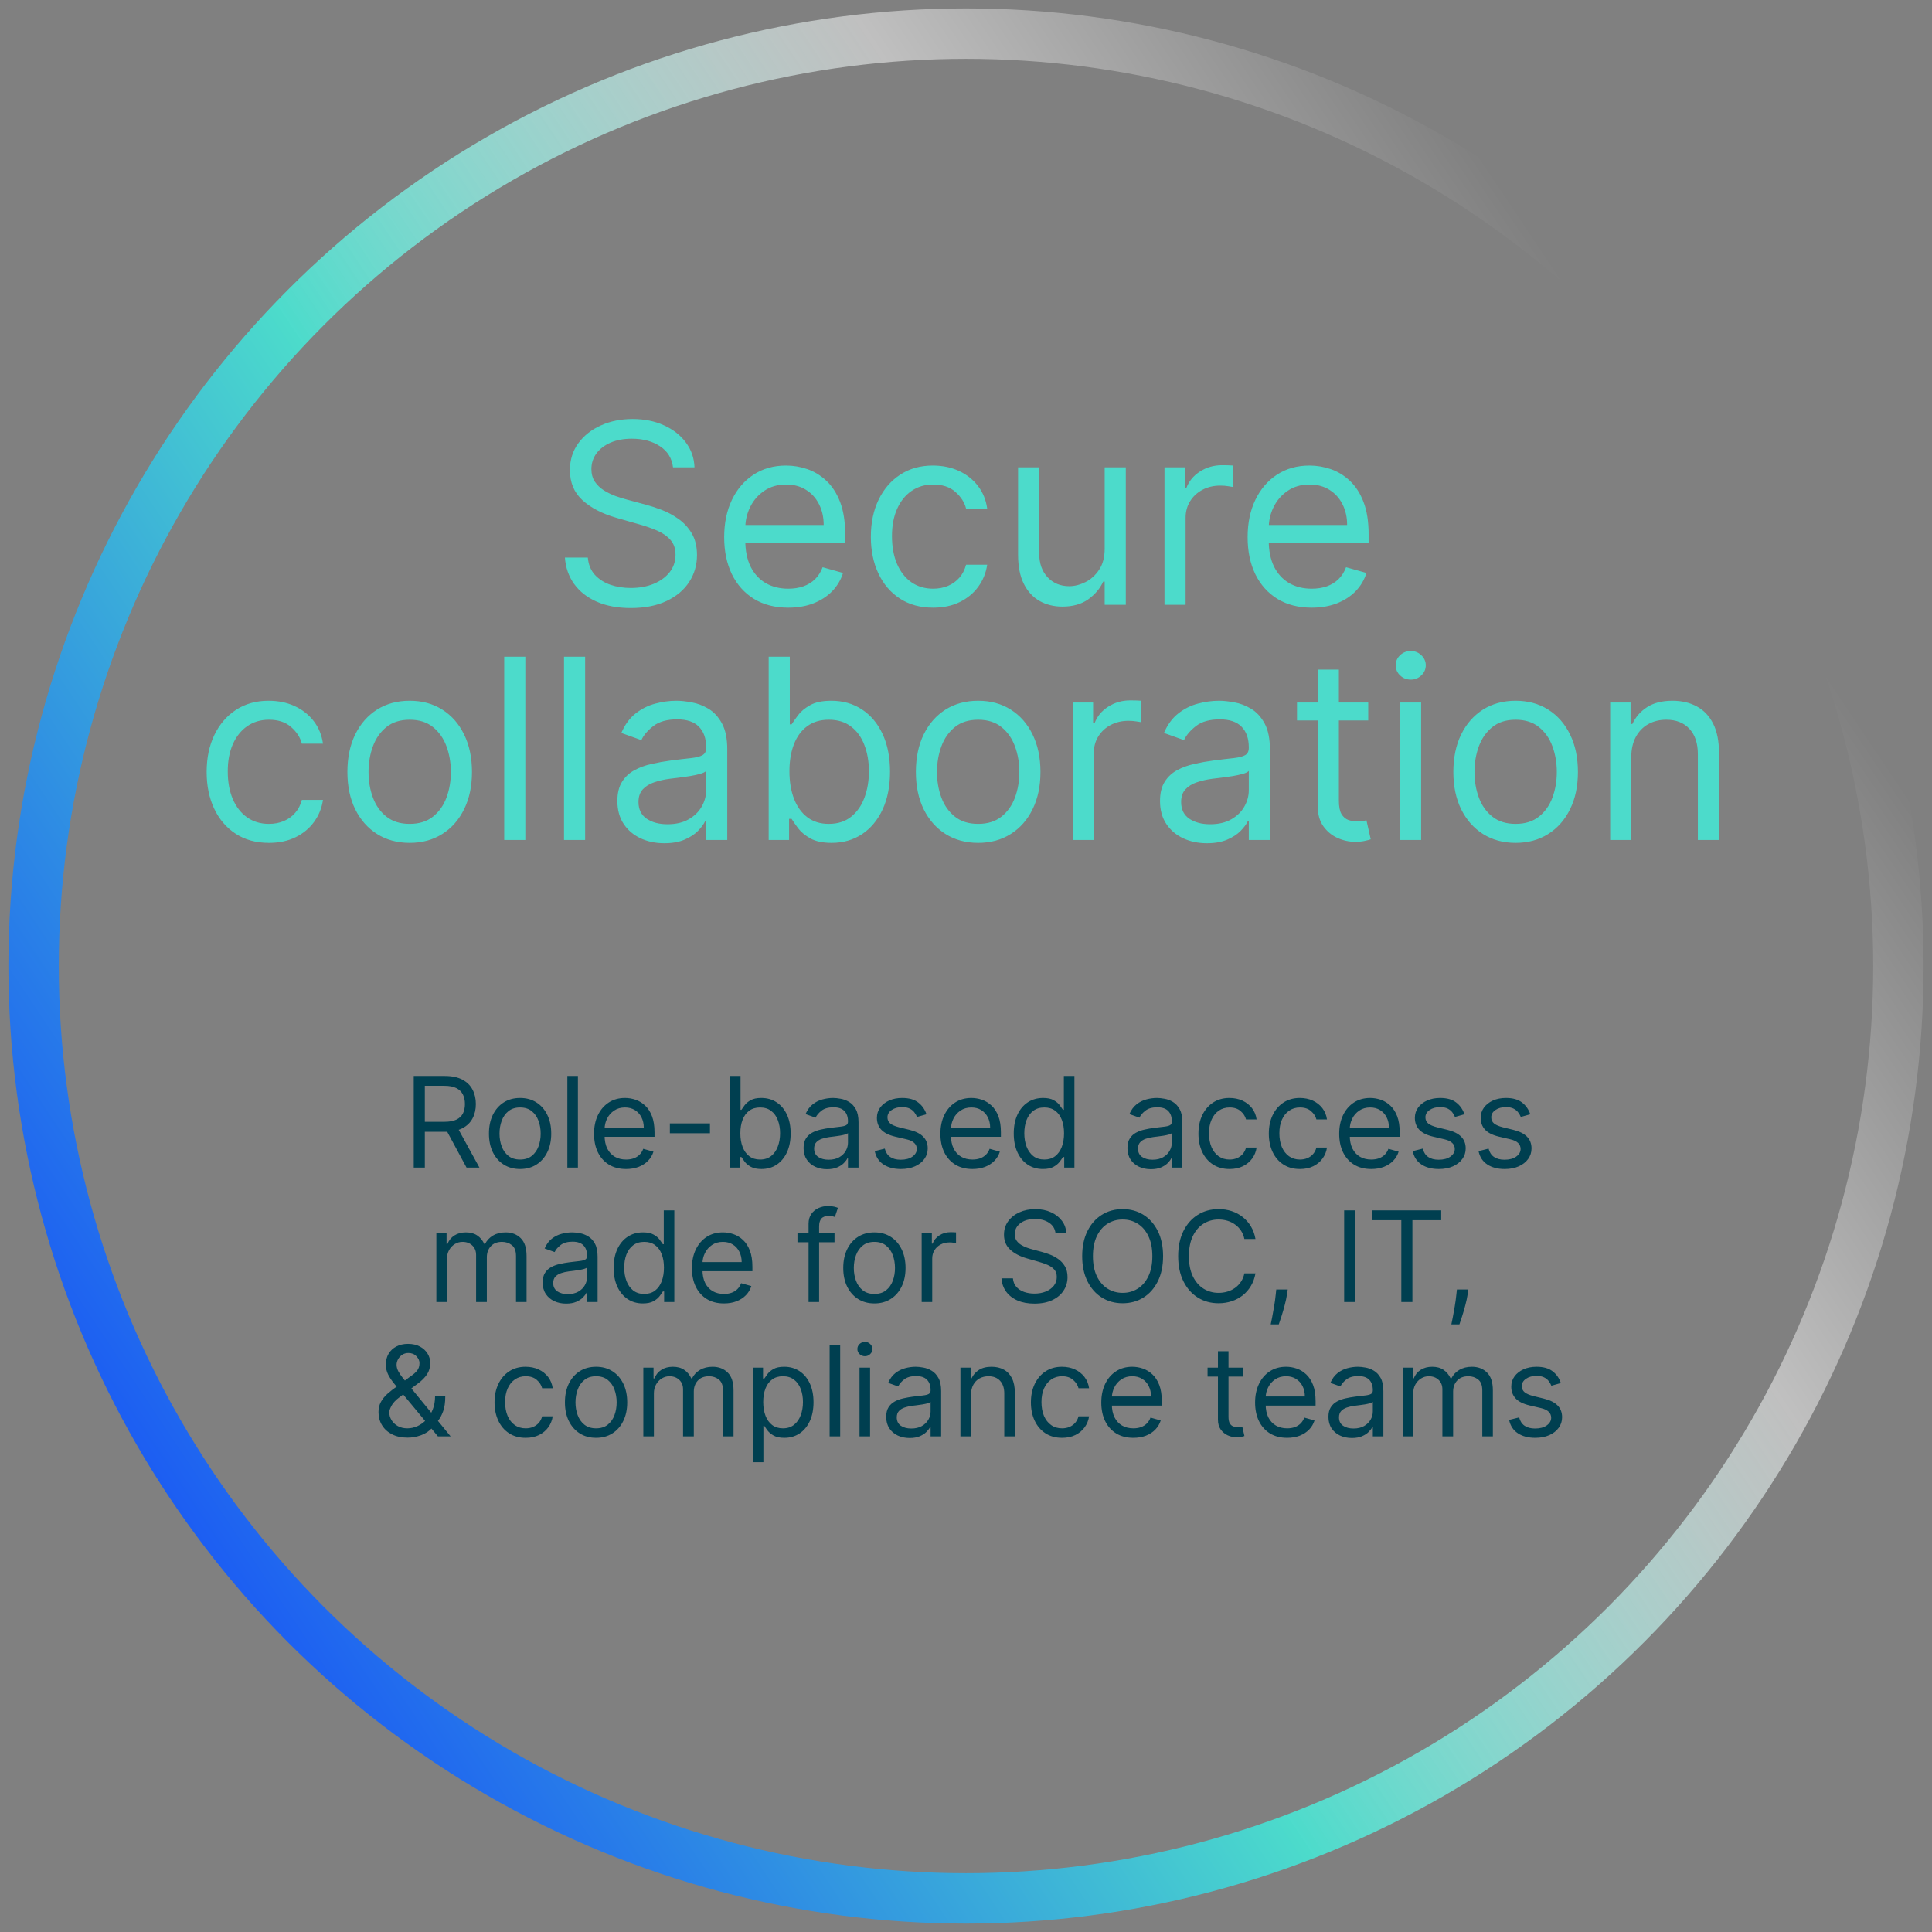
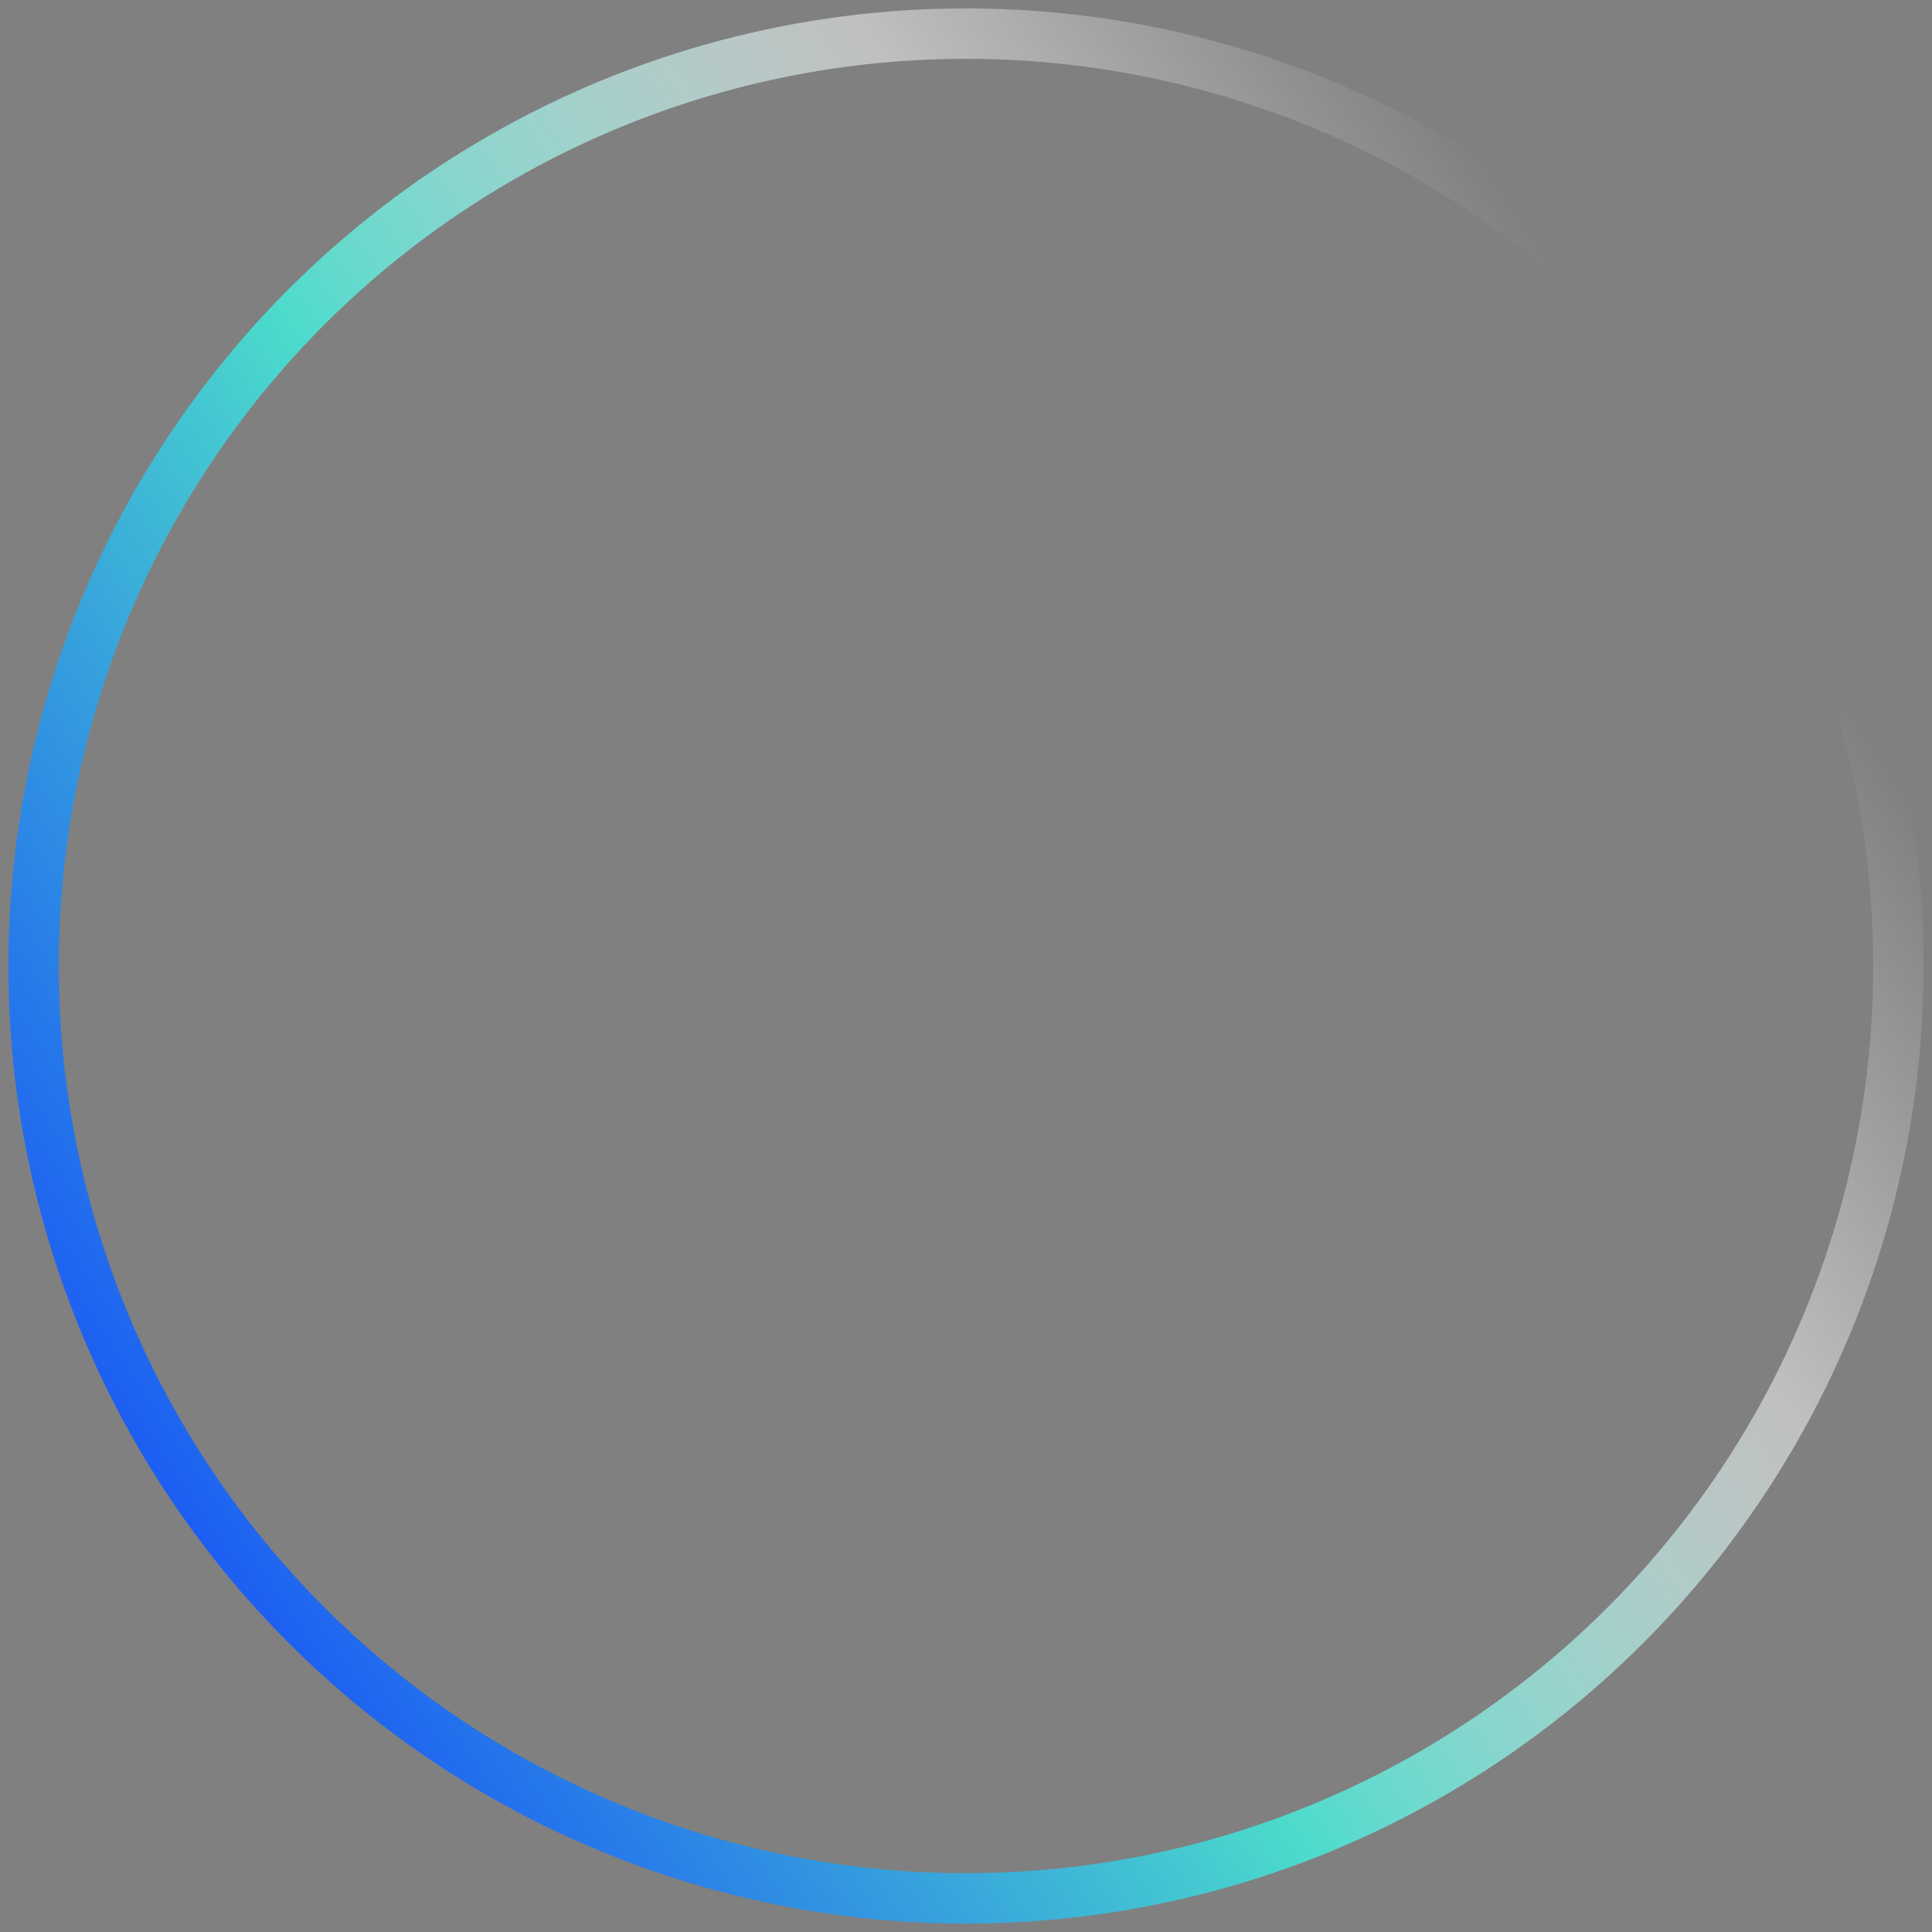
<svg xmlns="http://www.w3.org/2000/svg" width="230" height="230" viewBox="0 0 230 230" fill="none">
  <rect x="0" y="0" width="230" height="230" fill="#808080" stroke="none" />
-   <path d="M80.121 55.636C79.993 54.557 79.474 53.719 78.565 53.122C77.656 52.526 76.541 52.227 75.22 52.227C74.254 52.227 73.409 52.383 72.685 52.696C71.967 53.008 71.406 53.438 71.001 53.985C70.604 54.532 70.405 55.153 70.405 55.849C70.405 56.432 70.543 56.932 70.82 57.352C71.104 57.764 71.467 58.108 71.907 58.385C72.347 58.655 72.809 58.879 73.292 59.056C73.775 59.227 74.219 59.365 74.624 59.472L76.84 60.068C77.408 60.217 78.04 60.423 78.736 60.686C79.439 60.949 80.11 61.307 80.749 61.762C81.396 62.209 81.928 62.785 82.347 63.488C82.766 64.191 82.976 65.054 82.976 66.077C82.976 67.256 82.667 68.321 82.049 69.273C81.438 70.224 80.543 70.981 79.364 71.542C78.192 72.103 76.769 72.383 75.092 72.383C73.53 72.383 72.177 72.131 71.033 71.627C69.897 71.123 69.002 70.42 68.349 69.518C67.702 68.616 67.337 67.568 67.251 66.375H69.979C70.05 67.199 70.327 67.881 70.81 68.421C71.3 68.953 71.918 69.351 72.663 69.614C73.416 69.869 74.226 69.997 75.092 69.997C76.101 69.997 77.006 69.834 77.809 69.507C78.612 69.173 79.247 68.712 79.716 68.122C80.185 67.526 80.419 66.829 80.419 66.034C80.419 65.31 80.217 64.72 79.812 64.266C79.407 63.811 78.874 63.442 78.214 63.158C77.553 62.874 76.84 62.625 76.072 62.412L73.388 61.645C71.683 61.155 70.334 60.455 69.34 59.546C68.345 58.637 67.848 57.447 67.848 55.977C67.848 54.756 68.178 53.69 68.839 52.781C69.506 51.865 70.401 51.155 71.523 50.651C72.653 50.139 73.913 49.883 75.305 49.883C76.712 49.883 77.962 50.136 79.055 50.64C80.149 51.137 81.016 51.819 81.655 52.685C82.301 53.552 82.642 54.535 82.678 55.636H80.121ZM93.84 72.341C92.263 72.341 90.903 71.993 89.759 71.297C88.623 70.594 87.746 69.614 87.128 68.356C86.517 67.092 86.212 65.622 86.212 63.946C86.212 62.27 86.517 60.793 87.128 59.514C87.746 58.229 88.605 57.227 89.706 56.51C90.814 55.785 92.107 55.423 93.584 55.423C94.436 55.423 95.278 55.565 96.109 55.849C96.94 56.133 97.696 56.595 98.378 57.234C99.06 57.867 99.603 58.705 100.008 59.749C100.413 60.793 100.615 62.078 100.615 63.605V64.671H88.002V62.497H98.058C98.058 61.574 97.874 60.75 97.504 60.026C97.142 59.301 96.624 58.729 95.949 58.31C95.281 57.891 94.493 57.682 93.584 57.682C92.583 57.682 91.716 57.93 90.985 58.428C90.26 58.918 89.703 59.557 89.312 60.345C88.921 61.133 88.726 61.979 88.726 62.881V64.329C88.726 65.565 88.939 66.613 89.365 67.472C89.799 68.325 90.399 68.974 91.166 69.422C91.933 69.862 92.824 70.082 93.84 70.082C94.5 70.082 95.097 69.99 95.629 69.805C96.169 69.614 96.634 69.329 97.025 68.953C97.416 68.57 97.718 68.094 97.931 67.526L100.36 68.207C100.104 69.031 99.674 69.756 99.07 70.381C98.467 70.999 97.721 71.481 96.833 71.829C95.945 72.171 94.948 72.341 93.84 72.341ZM111.088 72.341C109.553 72.341 108.232 71.979 107.124 71.254C106.017 70.53 105.164 69.532 104.568 68.261C103.971 66.989 103.673 65.537 103.673 63.903C103.673 62.242 103.978 60.775 104.589 59.504C105.207 58.225 106.066 57.227 107.167 56.51C108.275 55.785 109.568 55.423 111.045 55.423C112.195 55.423 113.232 55.636 114.156 56.062C115.079 56.489 115.835 57.085 116.425 57.852C117.014 58.619 117.38 59.514 117.522 60.537H115.008C114.816 59.791 114.39 59.131 113.73 58.555C113.076 57.973 112.195 57.682 111.088 57.682C110.107 57.682 109.248 57.938 108.509 58.449C107.778 58.953 107.206 59.667 106.794 60.59C106.389 61.506 106.187 62.582 106.187 63.818C106.187 65.082 106.386 66.183 106.784 67.121C107.188 68.058 107.757 68.786 108.488 69.305C109.227 69.823 110.093 70.082 111.088 70.082C111.741 70.082 112.334 69.969 112.867 69.742C113.399 69.514 113.85 69.188 114.22 68.761C114.589 68.335 114.852 67.824 115.008 67.227H117.522C117.38 68.193 117.029 69.063 116.468 69.837C115.914 70.604 115.178 71.215 114.262 71.67C113.353 72.117 112.295 72.341 111.088 72.341ZM131.51 65.31V55.636H134.024V72H131.51V69.23H131.34C130.956 70.061 130.36 70.768 129.55 71.35C128.74 71.925 127.718 72.213 126.482 72.213C125.459 72.213 124.55 71.989 123.754 71.542C122.959 71.087 122.334 70.406 121.879 69.496C121.425 68.58 121.198 67.426 121.198 66.034V55.636H123.712V65.864C123.712 67.057 124.046 68.008 124.713 68.719C125.388 69.429 126.247 69.784 127.291 69.784C127.916 69.784 128.552 69.624 129.198 69.305C129.852 68.985 130.399 68.495 130.839 67.835C131.286 67.174 131.51 66.332 131.51 65.31ZM138.629 72V55.636H141.058V58.108H141.229C141.527 57.298 142.067 56.641 142.848 56.137C143.629 55.633 144.51 55.381 145.49 55.381C145.675 55.381 145.906 55.384 146.183 55.391C146.46 55.398 146.669 55.409 146.811 55.423V57.98C146.726 57.959 146.531 57.927 146.225 57.884C145.927 57.834 145.611 57.81 145.277 57.81C144.482 57.81 143.771 57.977 143.146 58.31C142.528 58.637 142.038 59.092 141.676 59.674C141.321 60.249 141.143 60.906 141.143 61.645V72H138.629ZM156.154 72.341C154.577 72.341 153.217 71.993 152.074 71.297C150.938 70.594 150.06 69.614 149.442 68.356C148.832 67.092 148.526 65.622 148.526 63.946C148.526 62.27 148.832 60.793 149.442 59.514C150.06 58.229 150.92 57.227 152.021 56.51C153.129 55.785 154.421 55.423 155.898 55.423C156.751 55.423 157.592 55.565 158.423 55.849C159.254 56.133 160.011 56.595 160.692 57.234C161.374 57.867 161.918 58.705 162.322 59.749C162.727 60.793 162.93 62.078 162.93 63.605V64.671H150.316V62.497H160.373C160.373 61.574 160.188 60.75 159.819 60.026C159.457 59.301 158.938 58.729 158.263 58.31C157.596 57.891 156.808 57.682 155.898 57.682C154.897 57.682 154.031 57.93 153.299 58.428C152.575 58.918 152.017 59.557 151.626 60.345C151.236 61.133 151.04 61.979 151.04 62.881V64.329C151.04 65.565 151.254 66.613 151.68 67.472C152.113 68.325 152.713 68.974 153.48 69.422C154.247 69.862 155.138 70.082 156.154 70.082C156.815 70.082 157.411 69.99 157.944 69.805C158.484 69.614 158.949 69.329 159.339 68.953C159.73 68.57 160.032 68.094 160.245 67.526L162.674 68.207C162.418 69.031 161.989 69.756 161.385 70.381C160.781 70.999 160.036 71.481 159.148 71.829C158.26 72.171 157.262 72.341 156.154 72.341ZM32.015 100.341C30.481 100.341 29.16 99.979 28.052 99.254C26.944 98.53 26.092 97.532 25.495 96.261C24.899 94.989 24.601 93.537 24.601 91.903C24.601 90.242 24.906 88.775 25.517 87.504C26.135 86.225 26.994 85.227 28.095 84.51C29.203 83.785 30.495 83.423 31.973 83.423C33.123 83.423 34.16 83.636 35.084 84.062C36.007 84.489 36.763 85.085 37.353 85.852C37.942 86.619 38.308 87.514 38.45 88.537H35.936C35.744 87.791 35.318 87.131 34.657 86.555C34.004 85.973 33.123 85.682 32.015 85.682C31.035 85.682 30.176 85.938 29.437 86.449C28.706 86.953 28.134 87.667 27.722 88.59C27.317 89.506 27.115 90.582 27.115 91.818C27.115 93.082 27.314 94.183 27.711 95.121C28.116 96.058 28.684 96.786 29.416 97.305C30.154 97.823 31.021 98.082 32.015 98.082C32.669 98.082 33.262 97.969 33.794 97.742C34.327 97.514 34.778 97.188 35.147 96.761C35.517 96.335 35.779 95.824 35.936 95.227H38.45C38.308 96.193 37.956 97.063 37.395 97.837C36.841 98.604 36.106 99.215 35.19 99.67C34.281 100.117 33.223 100.341 32.015 100.341ZM48.773 100.341C47.296 100.341 46 99.989 44.885 99.286C43.777 98.583 42.91 97.599 42.285 96.335C41.667 95.071 41.358 93.594 41.358 91.903C41.358 90.199 41.667 88.711 42.285 87.44C42.91 86.168 43.777 85.181 44.885 84.478C46 83.775 47.296 83.423 48.773 83.423C50.25 83.423 51.543 83.775 52.651 84.478C53.766 85.181 54.633 86.168 55.25 87.44C55.875 88.711 56.188 90.199 56.188 91.903C56.188 93.594 55.875 95.071 55.25 96.335C54.633 97.599 53.766 98.583 52.651 99.286C51.543 99.989 50.25 100.341 48.773 100.341ZM48.773 98.082C49.895 98.082 50.819 97.795 51.543 97.219C52.267 96.644 52.804 95.888 53.152 94.95C53.5 94.013 53.674 92.997 53.674 91.903C53.674 90.81 53.5 89.79 53.152 88.846C52.804 87.901 52.267 87.138 51.543 86.555C50.819 85.973 49.895 85.682 48.773 85.682C47.651 85.682 46.728 85.973 46.003 86.555C45.279 87.138 44.742 87.901 44.395 88.846C44.047 89.79 43.873 90.81 43.873 91.903C43.873 92.997 44.047 94.013 44.395 94.95C44.742 95.888 45.279 96.644 46.003 97.219C46.728 97.795 47.651 98.082 48.773 98.082ZM62.54 78.182V100H60.026V78.182H62.54ZM69.659 78.182V100H67.145V78.182H69.659ZM79.079 100.384C78.042 100.384 77.101 100.188 76.256 99.798C75.411 99.4 74.74 98.828 74.243 98.082C73.746 97.329 73.497 96.421 73.497 95.355C73.497 94.418 73.682 93.658 74.051 93.075C74.42 92.486 74.914 92.024 75.532 91.69C76.15 91.356 76.832 91.108 77.577 90.945C78.33 90.774 79.087 90.639 79.846 90.54C80.841 90.412 81.647 90.316 82.265 90.252C82.89 90.181 83.344 90.064 83.628 89.901C83.92 89.737 84.065 89.453 84.065 89.048V88.963C84.065 87.912 83.778 87.095 83.202 86.513C82.634 85.93 81.771 85.639 80.614 85.639C79.413 85.639 78.472 85.902 77.79 86.428C77.109 86.953 76.629 87.514 76.352 88.111L73.966 87.258C74.392 86.264 74.96 85.49 75.67 84.936C76.388 84.375 77.169 83.984 78.014 83.764C78.866 83.537 79.704 83.423 80.528 83.423C81.054 83.423 81.657 83.487 82.339 83.615C83.028 83.736 83.692 83.988 84.332 84.371C84.978 84.755 85.514 85.334 85.94 86.108C86.366 86.882 86.579 87.919 86.579 89.219V100H84.065V97.784H83.937C83.767 98.139 83.483 98.519 83.085 98.924C82.687 99.329 82.158 99.673 81.498 99.957C80.837 100.241 80.031 100.384 79.079 100.384ZM79.463 98.125C80.457 98.125 81.295 97.93 81.977 97.539C82.666 97.148 83.184 96.644 83.532 96.026C83.888 95.408 84.065 94.758 84.065 94.077V91.776C83.959 91.903 83.724 92.021 83.362 92.127C83.007 92.227 82.595 92.315 82.126 92.394C81.665 92.465 81.214 92.528 80.773 92.585C80.34 92.635 79.989 92.678 79.719 92.713C79.065 92.798 78.454 92.937 77.886 93.129C77.325 93.313 76.871 93.594 76.522 93.97C76.182 94.34 76.011 94.844 76.011 95.483C76.011 96.356 76.334 97.017 76.981 97.465C77.634 97.905 78.462 98.125 79.463 98.125ZM91.509 100V78.182H94.023V86.236H94.237C94.421 85.952 94.677 85.59 95.004 85.149C95.337 84.702 95.813 84.304 96.431 83.956C97.056 83.601 97.901 83.423 98.967 83.423C100.344 83.423 101.559 83.768 102.61 84.457C103.661 85.146 104.482 86.122 105.071 87.386C105.661 88.651 105.955 90.142 105.955 91.861C105.955 93.594 105.661 95.096 105.071 96.367C104.482 97.631 103.665 98.612 102.621 99.308C101.577 99.996 100.373 100.341 99.009 100.341C97.958 100.341 97.117 100.167 96.484 99.819C95.852 99.464 95.366 99.062 95.025 98.615C94.684 98.16 94.421 97.784 94.237 97.486H93.938V100H91.509ZM93.981 91.818C93.981 93.054 94.162 94.144 94.524 95.089C94.886 96.026 95.415 96.761 96.112 97.294C96.808 97.82 97.66 98.082 98.668 98.082C99.719 98.082 100.597 97.805 101.3 97.251C102.01 96.69 102.543 95.938 102.898 94.993C103.26 94.041 103.441 92.983 103.441 91.818C103.441 90.668 103.263 89.631 102.908 88.707C102.56 87.777 102.031 87.042 101.321 86.502C100.618 85.955 99.734 85.682 98.668 85.682C97.646 85.682 96.786 85.941 96.09 86.46C95.394 86.971 94.869 87.688 94.513 88.612C94.158 89.528 93.981 90.597 93.981 91.818ZM116.449 100.341C114.972 100.341 113.675 99.989 112.56 99.286C111.452 98.583 110.586 97.599 109.961 96.335C109.343 95.071 109.034 93.594 109.034 91.903C109.034 90.199 109.343 88.711 109.961 87.44C110.586 86.168 111.452 85.181 112.56 84.478C113.675 83.775 114.972 83.423 116.449 83.423C117.926 83.423 119.219 83.775 120.327 84.478C121.442 85.181 122.308 86.168 122.926 87.44C123.551 88.711 123.864 90.199 123.864 91.903C123.864 93.594 123.551 95.071 122.926 96.335C122.308 97.599 121.442 98.583 120.327 99.286C119.219 99.989 117.926 100.341 116.449 100.341ZM116.449 98.082C117.571 98.082 118.494 97.795 119.219 97.219C119.943 96.644 120.479 95.888 120.827 94.95C121.175 94.013 121.349 92.997 121.349 91.903C121.349 90.81 121.175 89.79 120.827 88.846C120.479 87.901 119.943 87.138 119.219 86.555C118.494 85.973 117.571 85.682 116.449 85.682C115.327 85.682 114.403 85.973 113.679 86.555C112.955 87.138 112.418 87.901 112.07 88.846C111.722 89.79 111.548 90.81 111.548 91.903C111.548 92.997 111.722 94.013 112.07 94.95C112.418 95.888 112.955 96.644 113.679 97.219C114.403 97.795 115.327 98.082 116.449 98.082ZM127.702 100V83.636H130.131V86.108H130.301C130.599 85.298 131.139 84.641 131.92 84.137C132.702 83.633 133.582 83.381 134.562 83.381C134.747 83.381 134.978 83.384 135.255 83.391C135.532 83.398 135.741 83.409 135.883 83.423V85.98C135.798 85.959 135.603 85.927 135.297 85.884C134.999 85.835 134.683 85.81 134.349 85.81C133.554 85.81 132.844 85.977 132.219 86.31C131.601 86.637 131.111 87.092 130.748 87.674C130.393 88.249 130.216 88.906 130.216 89.645V100H127.702ZM143.679 100.384C142.642 100.384 141.701 100.188 140.856 99.798C140.011 99.4 139.339 98.828 138.842 98.082C138.345 97.329 138.097 96.421 138.097 95.355C138.097 94.418 138.281 93.658 138.651 93.075C139.02 92.486 139.513 92.024 140.131 91.69C140.749 91.356 141.431 91.108 142.177 90.945C142.93 90.774 143.686 90.639 144.446 90.54C145.44 90.412 146.246 90.316 146.864 90.252C147.489 90.181 147.944 90.064 148.228 89.901C148.519 89.737 148.665 89.453 148.665 89.048V88.963C148.665 87.912 148.377 87.095 147.802 86.513C147.234 85.93 146.371 85.639 145.213 85.639C144.013 85.639 143.072 85.902 142.39 86.428C141.708 86.953 141.229 87.514 140.952 88.111L138.565 87.258C138.991 86.264 139.56 85.49 140.27 84.936C140.987 84.375 141.768 83.984 142.614 83.764C143.466 83.537 144.304 83.423 145.128 83.423C145.653 83.423 146.257 83.487 146.939 83.615C147.628 83.736 148.292 83.988 148.931 84.371C149.577 84.755 150.114 85.334 150.54 86.108C150.966 86.882 151.179 87.919 151.179 89.219V100H148.665V97.784H148.537C148.366 98.139 148.082 98.519 147.685 98.924C147.287 99.329 146.758 99.673 146.097 99.957C145.437 100.241 144.631 100.384 143.679 100.384ZM144.062 98.125C145.057 98.125 145.895 97.93 146.577 97.539C147.266 97.148 147.784 96.644 148.132 96.026C148.487 95.408 148.665 94.758 148.665 94.077V91.776C148.558 91.903 148.324 92.021 147.962 92.127C147.607 92.227 147.195 92.315 146.726 92.394C146.264 92.465 145.813 92.528 145.373 92.585C144.94 92.635 144.588 92.678 144.318 92.713C143.665 92.798 143.054 92.937 142.486 93.129C141.925 93.313 141.47 93.594 141.122 93.97C140.781 94.34 140.611 94.844 140.611 95.483C140.611 96.356 140.934 97.017 141.58 97.465C142.234 97.905 143.061 98.125 144.062 98.125ZM162.884 83.636V85.767H154.404V83.636H162.884ZM156.876 79.716H159.39V95.312C159.39 96.023 159.493 96.555 159.699 96.91C159.912 97.258 160.182 97.493 160.509 97.614C160.843 97.727 161.194 97.784 161.563 97.784C161.84 97.784 162.068 97.77 162.245 97.742C162.423 97.706 162.565 97.678 162.671 97.656L163.183 99.915C163.012 99.979 162.774 100.043 162.469 100.107C162.164 100.178 161.776 100.213 161.308 100.213C160.597 100.213 159.901 100.06 159.22 99.755C158.545 99.45 157.984 98.984 157.536 98.359C157.096 97.734 156.876 96.946 156.876 95.994V79.716ZM166.666 100V83.636H169.181V100H166.666ZM167.945 80.909C167.455 80.909 167.032 80.742 166.677 80.408C166.329 80.075 166.155 79.673 166.155 79.204C166.155 78.736 166.329 78.335 166.677 78.001C167.032 77.667 167.455 77.5 167.945 77.5C168.435 77.5 168.854 77.667 169.202 78.001C169.557 78.335 169.735 78.736 169.735 79.204C169.735 79.673 169.557 80.075 169.202 80.408C168.854 80.742 168.435 80.909 167.945 80.909ZM180.433 100.341C178.956 100.341 177.66 99.989 176.545 99.286C175.437 98.583 174.57 97.599 173.945 96.335C173.327 95.071 173.018 93.594 173.018 91.903C173.018 90.199 173.327 88.711 173.945 87.44C174.57 86.168 175.437 85.181 176.545 84.478C177.66 83.775 178.956 83.423 180.433 83.423C181.911 83.423 183.203 83.775 184.311 84.478C185.426 85.181 186.293 86.168 186.911 87.44C187.536 88.711 187.848 90.199 187.848 91.903C187.848 93.594 187.536 95.071 186.911 96.335C186.293 97.599 185.426 98.583 184.311 99.286C183.203 99.989 181.911 100.341 180.433 100.341ZM180.433 98.082C181.555 98.082 182.479 97.795 183.203 97.219C183.928 96.644 184.464 95.888 184.812 94.95C185.16 94.013 185.334 92.997 185.334 91.903C185.334 90.81 185.16 89.79 184.812 88.846C184.464 87.901 183.928 87.138 183.203 86.555C182.479 85.973 181.555 85.682 180.433 85.682C179.311 85.682 178.388 85.973 177.663 86.555C176.939 87.138 176.403 87.901 176.055 88.846C175.707 89.79 175.533 90.81 175.533 91.903C175.533 92.997 175.707 94.013 176.055 94.95C176.403 95.888 176.939 96.644 177.663 97.219C178.388 97.795 179.311 98.082 180.433 98.082ZM194.2 90.156V100H191.686V83.636H194.115V86.193H194.328C194.711 85.362 195.294 84.695 196.075 84.19C196.856 83.679 197.865 83.423 199.101 83.423C200.209 83.423 201.178 83.651 202.009 84.105C202.84 84.553 203.486 85.234 203.948 86.151C204.41 87.06 204.64 88.21 204.64 89.602V100H202.126V89.773C202.126 88.487 201.792 87.486 201.125 86.769C200.457 86.044 199.541 85.682 198.376 85.682C197.574 85.682 196.856 85.856 196.224 86.204C195.599 86.552 195.106 87.06 194.743 87.727C194.381 88.395 194.2 89.204 194.2 90.156Z" fill="#4CDBCB" />
-   <path d="M49.255 139V128.091H52.941C53.794 128.091 54.493 128.237 55.04 128.528C55.587 128.815 55.992 129.211 56.254 129.716C56.517 130.22 56.649 130.793 56.649 131.436C56.649 132.079 56.517 132.649 56.254 133.146C55.992 133.643 55.589 134.034 55.045 134.318C54.502 134.598 53.808 134.739 52.962 134.739H49.98V133.545H52.92C53.502 133.545 53.971 133.46 54.326 133.29C54.685 133.119 54.944 132.878 55.104 132.565C55.267 132.249 55.349 131.873 55.349 131.436C55.349 130.999 55.267 130.618 55.104 130.291C54.941 129.964 54.679 129.712 54.321 129.534C53.962 129.353 53.488 129.263 52.899 129.263H50.576V139H49.255ZM54.39 134.099L57.075 139H55.541L52.899 134.099H54.39ZM61.915 139.17C61.177 139.17 60.529 138.995 59.971 138.643C59.417 138.292 58.984 137.8 58.671 137.168C58.362 136.536 58.208 135.797 58.208 134.952C58.208 134.099 58.362 133.355 58.671 132.72C58.984 132.084 59.417 131.591 59.971 131.239C60.529 130.887 61.177 130.712 61.915 130.712C62.654 130.712 63.3 130.887 63.854 131.239C64.412 131.591 64.845 132.084 65.154 132.72C65.466 133.355 65.623 134.099 65.623 134.952C65.623 135.797 65.466 136.536 65.154 137.168C64.845 137.8 64.412 138.292 63.854 138.643C63.3 138.995 62.654 139.17 61.915 139.17ZM61.915 138.041C62.476 138.041 62.938 137.897 63.3 137.61C63.663 137.322 63.931 136.944 64.105 136.475C64.279 136.006 64.366 135.499 64.366 134.952C64.366 134.405 64.279 133.895 64.105 133.423C63.931 132.951 63.663 132.569 63.3 132.278C62.938 131.987 62.476 131.841 61.915 131.841C61.354 131.841 60.893 131.987 60.53 132.278C60.168 132.569 59.9 132.951 59.726 133.423C59.552 133.895 59.465 134.405 59.465 134.952C59.465 135.499 59.552 136.006 59.726 136.475C59.9 136.944 60.168 137.322 60.53 137.61C60.893 137.897 61.354 138.041 61.915 138.041ZM68.799 128.091V139H67.542V128.091H68.799ZM74.532 139.17C73.743 139.17 73.063 138.996 72.492 138.648C71.923 138.297 71.485 137.807 71.176 137.178C70.87 136.546 70.718 135.811 70.718 134.973C70.718 134.135 70.87 133.396 71.176 132.757C71.485 132.114 71.915 131.614 72.465 131.255C73.019 130.893 73.665 130.712 74.404 130.712C74.83 130.712 75.251 130.783 75.666 130.925C76.082 131.067 76.46 131.298 76.801 131.617C77.142 131.933 77.413 132.352 77.616 132.874C77.818 133.396 77.919 134.039 77.919 134.803V135.335H71.613V134.249H76.641C76.641 133.787 76.549 133.375 76.364 133.013C76.183 132.651 75.924 132.365 75.586 132.155C75.252 131.946 74.858 131.841 74.404 131.841C73.903 131.841 73.47 131.965 73.104 132.214C72.742 132.459 72.463 132.778 72.268 133.173C72.073 133.567 71.975 133.989 71.975 134.44V135.165C71.975 135.783 72.081 136.306 72.294 136.736C72.511 137.162 72.811 137.487 73.195 137.711C73.578 137.931 74.024 138.041 74.532 138.041C74.862 138.041 75.16 137.995 75.427 137.903C75.696 137.807 75.929 137.665 76.124 137.477C76.32 137.285 76.471 137.047 76.577 136.763L77.792 137.104C77.664 137.516 77.449 137.878 77.147 138.19C76.845 138.499 76.472 138.741 76.028 138.915C75.585 139.085 75.086 139.17 74.532 139.17ZM84.519 133.737V134.909H79.746V133.737H84.519ZM86.902 139V128.091H88.159V132.118H88.265C88.358 131.976 88.485 131.795 88.649 131.575C88.816 131.351 89.054 131.152 89.362 130.978C89.675 130.8 90.098 130.712 90.63 130.712C91.319 130.712 91.926 130.884 92.452 131.228C92.978 131.573 93.388 132.061 93.683 132.693C93.977 133.325 94.125 134.071 94.125 134.93C94.125 135.797 93.977 136.548 93.683 137.184C93.388 137.816 92.979 138.306 92.457 138.654C91.935 138.998 91.333 139.17 90.652 139.17C90.126 139.17 89.705 139.083 89.389 138.909C89.073 138.732 88.83 138.531 88.659 138.308C88.489 138.08 88.358 137.892 88.265 137.743H88.116V139H86.902ZM88.137 134.909C88.137 135.527 88.228 136.072 88.409 136.544C88.59 137.013 88.855 137.381 89.203 137.647C89.551 137.91 89.977 138.041 90.481 138.041C91.007 138.041 91.445 137.903 91.797 137.626C92.152 137.345 92.418 136.969 92.596 136.496C92.777 136.021 92.868 135.491 92.868 134.909C92.868 134.334 92.779 133.815 92.601 133.354C92.427 132.888 92.163 132.521 91.808 132.251C91.456 131.978 91.014 131.841 90.481 131.841C89.97 131.841 89.54 131.971 89.192 132.23C88.844 132.485 88.581 132.844 88.404 133.306C88.226 133.764 88.137 134.298 88.137 134.909ZM98.455 139.192C97.937 139.192 97.466 139.094 97.044 138.899C96.621 138.7 96.285 138.414 96.037 138.041C95.788 137.665 95.664 137.21 95.664 136.678C95.664 136.209 95.756 135.829 95.941 135.538C96.126 135.243 96.373 135.012 96.681 134.845C96.99 134.678 97.331 134.554 97.704 134.472C98.081 134.387 98.459 134.32 98.839 134.27C99.336 134.206 99.739 134.158 100.048 134.126C100.36 134.091 100.588 134.032 100.73 133.95C100.875 133.869 100.948 133.727 100.948 133.524V133.482C100.948 132.956 100.804 132.548 100.517 132.256C100.233 131.965 99.801 131.82 99.222 131.82C98.622 131.82 98.152 131.951 97.811 132.214C97.47 132.477 97.23 132.757 97.092 133.055L95.898 132.629C96.112 132.132 96.396 131.745 96.751 131.468C97.109 131.187 97.5 130.992 97.922 130.882C98.349 130.768 98.768 130.712 99.18 130.712C99.442 130.712 99.744 130.744 100.085 130.808C100.43 130.868 100.762 130.994 101.081 131.186C101.404 131.377 101.673 131.667 101.886 132.054C102.099 132.441 102.205 132.96 102.205 133.609V139H100.948V137.892H100.884C100.799 138.07 100.657 138.26 100.458 138.462C100.259 138.664 99.995 138.837 99.664 138.979C99.334 139.121 98.931 139.192 98.455 139.192ZM98.647 138.062C99.144 138.062 99.563 137.965 99.904 137.77C100.249 137.574 100.508 137.322 100.682 137.013C100.859 136.704 100.948 136.379 100.948 136.038V134.888C100.895 134.952 100.778 135.01 100.597 135.064C100.419 135.113 100.213 135.158 99.979 135.197C99.748 135.232 99.522 135.264 99.302 135.293C99.085 135.317 98.91 135.339 98.775 135.357C98.448 135.399 98.143 135.468 97.859 135.564C97.578 135.657 97.351 135.797 97.177 135.985C97.006 136.17 96.921 136.422 96.921 136.741C96.921 137.178 97.083 137.509 97.406 137.732C97.733 137.952 98.146 138.062 98.647 138.062ZM110.295 132.651L109.166 132.97C109.095 132.782 108.99 132.599 108.852 132.422C108.717 132.24 108.532 132.091 108.298 131.974C108.063 131.857 107.763 131.798 107.397 131.798C106.897 131.798 106.479 131.914 106.146 132.145C105.815 132.372 105.65 132.661 105.65 133.013C105.65 133.325 105.764 133.572 105.991 133.753C106.218 133.934 106.574 134.085 107.057 134.206L108.271 134.504C109.003 134.682 109.548 134.953 109.906 135.319C110.265 135.681 110.444 136.148 110.444 136.72C110.444 137.189 110.309 137.608 110.039 137.977C109.773 138.347 109.4 138.638 108.921 138.851C108.441 139.064 107.884 139.17 107.248 139.17C106.414 139.17 105.723 138.989 105.176 138.627C104.629 138.265 104.283 137.736 104.137 137.04L105.331 136.741C105.444 137.182 105.659 137.512 105.975 137.732C106.295 137.952 106.712 138.062 107.227 138.062C107.813 138.062 108.278 137.938 108.623 137.69C108.971 137.437 109.145 137.136 109.145 136.784C109.145 136.5 109.045 136.262 108.846 136.07C108.647 135.875 108.342 135.729 107.93 135.634L106.566 135.314C105.817 135.136 105.267 134.861 104.915 134.488C104.567 134.112 104.393 133.641 104.393 133.077C104.393 132.615 104.523 132.207 104.782 131.852C105.045 131.496 105.402 131.218 105.853 131.015C106.307 130.813 106.822 130.712 107.397 130.712C108.207 130.712 108.843 130.889 109.304 131.244C109.77 131.599 110.1 132.068 110.295 132.651ZM115.767 139.17C114.979 139.17 114.299 138.996 113.727 138.648C113.159 138.297 112.72 137.807 112.411 137.178C112.106 136.546 111.953 135.811 111.953 134.973C111.953 134.135 112.106 133.396 112.411 132.757C112.72 132.114 113.15 131.614 113.7 131.255C114.254 130.893 114.901 130.712 115.639 130.712C116.065 130.712 116.486 130.783 116.902 130.925C117.317 131.067 117.695 131.298 118.036 131.617C118.377 131.933 118.649 132.352 118.851 132.874C119.054 133.396 119.155 134.039 119.155 134.803V135.335H112.848V134.249H117.876C117.876 133.787 117.784 133.375 117.599 133.013C117.418 132.651 117.159 132.365 116.822 132.155C116.488 131.946 116.094 131.841 115.639 131.841C115.138 131.841 114.705 131.965 114.339 132.214C113.977 132.459 113.698 132.778 113.503 133.173C113.308 133.567 113.21 133.989 113.21 134.44V135.165C113.21 135.783 113.317 136.306 113.53 136.736C113.746 137.162 114.046 137.487 114.43 137.711C114.814 137.931 115.259 138.041 115.767 138.041C116.097 138.041 116.396 137.995 116.662 137.903C116.932 137.807 117.164 137.665 117.36 137.477C117.555 137.285 117.706 137.047 117.812 136.763L119.027 137.104C118.899 137.516 118.684 137.878 118.382 138.19C118.081 138.499 117.708 138.741 117.264 138.915C116.82 139.085 116.321 139.17 115.767 139.17ZM124.157 139.17C123.475 139.17 122.873 138.998 122.351 138.654C121.829 138.306 121.42 137.816 121.126 137.184C120.831 136.548 120.684 135.797 120.684 134.93C120.684 134.071 120.831 133.325 121.126 132.693C121.42 132.061 121.831 131.573 122.356 131.228C122.882 130.884 123.489 130.712 124.178 130.712C124.711 130.712 125.131 130.8 125.44 130.978C125.753 131.152 125.991 131.351 126.154 131.575C126.321 131.795 126.451 131.976 126.543 132.118H126.649V128.091H127.907V139H126.692V137.743H126.543C126.451 137.892 126.319 138.08 126.149 138.308C125.978 138.531 125.735 138.732 125.419 138.909C125.103 139.083 124.682 139.17 124.157 139.17ZM124.327 138.041C124.831 138.041 125.257 137.91 125.605 137.647C125.953 137.381 126.218 137.013 126.399 136.544C126.58 136.072 126.671 135.527 126.671 134.909C126.671 134.298 126.582 133.764 126.404 133.306C126.227 132.844 125.964 132.485 125.616 132.23C125.268 131.971 124.838 131.841 124.327 131.841C123.794 131.841 123.35 131.978 122.995 132.251C122.644 132.521 122.379 132.888 122.202 133.354C122.028 133.815 121.941 134.334 121.941 134.909C121.941 135.491 122.029 136.021 122.207 136.496C122.388 136.969 122.654 137.345 123.006 137.626C123.361 137.903 123.801 138.041 124.327 138.041ZM137.01 139.192C136.491 139.192 136.021 139.094 135.598 138.899C135.176 138.7 134.84 138.414 134.592 138.041C134.343 137.665 134.219 137.21 134.219 136.678C134.219 136.209 134.311 135.829 134.496 135.538C134.68 135.243 134.927 135.012 135.236 134.845C135.545 134.678 135.886 134.554 136.259 134.472C136.635 134.387 137.013 134.32 137.393 134.27C137.891 134.206 138.294 134.158 138.603 134.126C138.915 134.091 139.142 134.032 139.284 133.95C139.43 133.869 139.503 133.727 139.503 133.524V133.482C139.503 132.956 139.359 132.548 139.071 132.256C138.787 131.965 138.356 131.82 137.777 131.82C137.177 131.82 136.706 131.951 136.365 132.214C136.024 132.477 135.785 132.757 135.646 133.055L134.453 132.629C134.666 132.132 134.95 131.745 135.305 131.468C135.664 131.187 136.055 130.992 136.477 130.882C136.903 130.768 137.322 130.712 137.734 130.712C137.997 130.712 138.299 130.744 138.64 130.808C138.984 130.868 139.316 130.994 139.636 131.186C139.959 131.377 140.227 131.667 140.44 132.054C140.653 132.441 140.76 132.96 140.76 133.609V139H139.503V137.892H139.439C139.354 138.07 139.212 138.26 139.013 138.462C138.814 138.664 138.549 138.837 138.219 138.979C137.889 139.121 137.486 139.192 137.01 139.192ZM137.202 138.062C137.699 138.062 138.118 137.965 138.459 137.77C138.803 137.574 139.062 137.322 139.236 137.013C139.414 136.704 139.503 136.379 139.503 136.038V134.888C139.45 134.952 139.332 135.01 139.151 135.064C138.974 135.113 138.768 135.158 138.533 135.197C138.303 135.232 138.077 135.264 137.857 135.293C137.64 135.317 137.464 135.339 137.33 135.357C137.003 135.399 136.697 135.468 136.413 135.564C136.133 135.657 135.905 135.797 135.731 135.985C135.561 136.17 135.476 136.422 135.476 136.741C135.476 137.178 135.637 137.509 135.961 137.732C136.287 137.952 136.701 138.062 137.202 138.062ZM146.378 139.17C145.611 139.17 144.951 138.989 144.397 138.627C143.843 138.265 143.417 137.766 143.118 137.13C142.82 136.495 142.671 135.768 142.671 134.952C142.671 134.121 142.824 133.387 143.129 132.752C143.438 132.113 143.868 131.614 144.418 131.255C144.972 130.893 145.618 130.712 146.357 130.712C146.932 130.712 147.451 130.818 147.912 131.031C148.374 131.244 148.752 131.543 149.047 131.926C149.342 132.31 149.525 132.757 149.596 133.268H148.338C148.243 132.896 148.03 132.565 147.699 132.278C147.373 131.987 146.932 131.841 146.378 131.841C145.888 131.841 145.458 131.969 145.089 132.224C144.723 132.477 144.438 132.833 144.232 133.295C144.029 133.753 143.928 134.291 143.928 134.909C143.928 135.541 144.027 136.092 144.226 136.56C144.429 137.029 144.713 137.393 145.079 137.652C145.448 137.912 145.881 138.041 146.378 138.041C146.705 138.041 147.001 137.984 147.268 137.871C147.534 137.757 147.76 137.594 147.944 137.381C148.129 137.168 148.26 136.912 148.338 136.614H149.596C149.525 137.097 149.349 137.532 149.068 137.919C148.791 138.302 148.424 138.608 147.966 138.835C147.511 139.059 146.982 139.17 146.378 139.17ZM154.757 139.17C153.99 139.17 153.33 138.989 152.776 138.627C152.222 138.265 151.795 137.766 151.497 137.13C151.199 136.495 151.05 135.768 151.05 134.952C151.05 134.121 151.202 133.387 151.508 132.752C151.817 132.113 152.246 131.614 152.797 131.255C153.351 130.893 153.997 130.712 154.736 130.712C155.311 130.712 155.83 130.818 156.291 131.031C156.753 131.244 157.131 131.543 157.426 131.926C157.721 132.31 157.903 132.757 157.974 133.268H156.717C156.621 132.896 156.408 132.565 156.078 132.278C155.751 131.987 155.311 131.841 154.757 131.841C154.267 131.841 153.837 131.969 153.468 132.224C153.102 132.477 152.816 132.833 152.61 133.295C152.408 133.753 152.307 134.291 152.307 134.909C152.307 135.541 152.406 136.092 152.605 136.56C152.808 137.029 153.092 137.393 153.457 137.652C153.827 137.912 154.26 138.041 154.757 138.041C155.084 138.041 155.38 137.984 155.647 137.871C155.913 137.757 156.139 137.594 156.323 137.381C156.508 137.168 156.639 136.912 156.717 136.614H157.974C157.903 137.097 157.728 137.532 157.447 137.919C157.17 138.302 156.803 138.608 156.345 138.835C155.89 139.059 155.361 139.17 154.757 139.17ZM163.243 139.17C162.454 139.17 161.774 138.996 161.202 138.648C160.634 138.297 160.196 137.807 159.887 137.178C159.581 136.546 159.429 135.811 159.429 134.973C159.429 134.135 159.581 133.396 159.887 132.757C160.196 132.114 160.625 131.614 161.176 131.255C161.73 130.893 162.376 130.712 163.115 130.712C163.541 130.712 163.962 130.783 164.377 130.925C164.793 131.067 165.171 131.298 165.512 131.617C165.853 131.933 166.124 132.352 166.327 132.874C166.529 133.396 166.63 134.039 166.63 134.803V135.335H160.324V134.249H165.352C165.352 133.787 165.26 133.375 165.075 133.013C164.894 132.651 164.635 132.365 164.297 132.155C163.963 131.946 163.569 131.841 163.115 131.841C162.614 131.841 162.181 131.965 161.815 132.214C161.453 132.459 161.174 132.778 160.979 133.173C160.783 133.567 160.686 133.989 160.686 134.44V135.165C160.686 135.783 160.792 136.306 161.005 136.736C161.222 137.162 161.522 137.487 161.906 137.711C162.289 137.931 162.735 138.041 163.243 138.041C163.573 138.041 163.871 137.995 164.137 137.903C164.407 137.807 164.64 137.665 164.835 137.477C165.031 137.285 165.182 137.047 165.288 136.763L166.503 137.104C166.375 137.516 166.16 137.878 165.858 138.19C165.556 138.499 165.183 138.741 164.739 138.915C164.295 139.085 163.797 139.17 163.243 139.17ZM174.338 132.651L173.209 132.97C173.138 132.782 173.033 132.599 172.895 132.422C172.76 132.24 172.575 132.091 172.341 131.974C172.106 131.857 171.806 131.798 171.44 131.798C170.94 131.798 170.522 131.914 170.189 132.145C169.858 132.372 169.693 132.661 169.693 133.013C169.693 133.325 169.807 133.572 170.034 133.753C170.261 133.934 170.617 134.085 171.099 134.206L172.314 134.504C173.045 134.682 173.591 134.953 173.949 135.319C174.308 135.681 174.487 136.148 174.487 136.72C174.487 137.189 174.352 137.608 174.082 137.977C173.816 138.347 173.443 138.638 172.964 138.851C172.484 139.064 171.927 139.17 171.291 139.17C170.457 139.17 169.766 138.989 169.219 138.627C168.672 138.265 168.326 137.736 168.18 137.04L169.374 136.741C169.487 137.182 169.702 137.512 170.018 137.732C170.338 137.952 170.755 138.062 171.27 138.062C171.856 138.062 172.321 137.938 172.666 137.69C173.014 137.437 173.188 137.136 173.188 136.784C173.188 136.5 173.088 136.262 172.889 136.07C172.69 135.875 172.385 135.729 171.973 135.634L170.609 135.314C169.86 135.136 169.31 134.861 168.958 134.488C168.61 134.112 168.436 133.641 168.436 133.077C168.436 132.615 168.566 132.207 168.825 131.852C169.088 131.496 169.445 131.218 169.896 131.015C170.35 130.813 170.865 130.712 171.44 130.712C172.25 130.712 172.886 130.889 173.347 131.244C173.813 131.599 174.143 132.068 174.338 132.651ZM182.175 132.651L181.046 132.97C180.975 132.782 180.87 132.599 180.731 132.422C180.597 132.24 180.412 132.091 180.178 131.974C179.943 131.857 179.643 131.798 179.277 131.798C178.777 131.798 178.359 131.914 178.026 132.145C177.695 132.372 177.53 132.661 177.53 133.013C177.53 133.325 177.644 133.572 177.871 133.753C178.098 133.934 178.453 134.085 178.936 134.206L180.151 134.504C180.882 134.682 181.428 134.953 181.786 135.319C182.145 135.681 182.324 136.148 182.324 136.72C182.324 137.189 182.189 137.608 181.919 137.977C181.653 138.347 181.28 138.638 180.801 138.851C180.321 139.064 179.764 139.17 179.128 139.17C178.294 139.17 177.603 138.989 177.056 138.627C176.509 138.265 176.163 137.736 176.017 137.04L177.211 136.741C177.324 137.182 177.539 137.512 177.855 137.732C178.175 137.952 178.592 138.062 179.107 138.062C179.693 138.062 180.158 137.938 180.502 137.69C180.85 137.437 181.024 137.136 181.024 136.784C181.024 136.5 180.925 136.262 180.726 136.07C180.527 135.875 180.222 135.729 179.81 135.634L178.446 135.314C177.697 135.136 177.147 134.861 176.795 134.488C176.447 134.112 176.273 133.641 176.273 133.077C176.273 132.615 176.403 132.207 176.662 131.852C176.925 131.496 177.282 131.218 177.733 131.015C178.187 130.813 178.702 130.712 179.277 130.712C180.087 130.712 180.723 130.889 181.184 131.244C181.649 131.599 181.98 132.068 182.175 132.651ZM51.948 155V146.818H53.163V148.097H53.269C53.44 147.66 53.715 147.321 54.095 147.079C54.475 146.834 54.931 146.712 55.464 146.712C56.004 146.712 56.453 146.834 56.812 147.079C57.174 147.321 57.456 147.66 57.659 148.097H57.744C57.953 147.674 58.268 147.338 58.687 147.09C59.106 146.838 59.608 146.712 60.194 146.712C60.926 146.712 61.524 146.941 61.989 147.399C62.455 147.853 62.687 148.562 62.687 149.524V155H61.43V149.524C61.43 148.92 61.265 148.489 60.935 148.23C60.604 147.971 60.215 147.841 59.768 147.841C59.193 147.841 58.747 148.015 58.431 148.363C58.115 148.707 57.957 149.144 57.957 149.673V155H56.678V149.396C56.678 148.931 56.528 148.556 56.226 148.272C55.924 147.985 55.535 147.841 55.059 147.841C54.733 147.841 54.427 147.928 54.143 148.102C53.862 148.276 53.635 148.517 53.461 148.826C53.291 149.132 53.206 149.485 53.206 149.886V155H51.948ZM67.393 155.192C66.875 155.192 66.404 155.094 65.982 154.899C65.559 154.7 65.224 154.414 64.975 154.041C64.726 153.665 64.602 153.21 64.602 152.678C64.602 152.209 64.694 151.829 64.879 151.538C65.064 151.243 65.311 151.012 65.619 150.845C65.928 150.678 66.269 150.554 66.642 150.472C67.019 150.387 67.397 150.32 67.777 150.27C68.274 150.206 68.677 150.158 68.986 150.126C69.298 150.091 69.526 150.032 69.668 149.95C69.813 149.869 69.886 149.727 69.886 149.524V149.482C69.886 148.956 69.742 148.548 69.455 148.256C69.171 147.965 68.739 147.82 68.16 147.82C67.56 147.82 67.09 147.951 66.749 148.214C66.408 148.477 66.168 148.757 66.03 149.055L64.836 148.629C65.049 148.132 65.334 147.745 65.689 147.468C66.047 147.187 66.438 146.992 66.861 146.882C67.287 146.768 67.706 146.712 68.118 146.712C68.38 146.712 68.682 146.744 69.023 146.808C69.368 146.868 69.7 146.994 70.019 147.186C70.342 147.377 70.611 147.667 70.824 148.054C71.037 148.441 71.143 148.96 71.143 149.609V155H69.886V153.892H69.822C69.737 154.07 69.595 154.26 69.396 154.462C69.197 154.664 68.933 154.837 68.602 154.979C68.272 155.121 67.869 155.192 67.393 155.192ZM67.585 154.062C68.082 154.062 68.501 153.965 68.842 153.77C69.186 153.574 69.446 153.322 69.62 153.013C69.797 152.704 69.886 152.379 69.886 152.038V150.888C69.833 150.952 69.716 151.01 69.534 151.064C69.357 151.113 69.151 151.158 68.917 151.197C68.686 151.232 68.46 151.264 68.24 151.293C68.023 151.317 67.848 151.339 67.713 151.357C67.386 151.399 67.081 151.468 66.797 151.564C66.516 151.657 66.289 151.797 66.115 151.985C65.944 152.17 65.859 152.422 65.859 152.741C65.859 153.178 66.021 153.509 66.344 153.732C66.671 153.952 67.084 154.062 67.585 154.062ZM76.527 155.17C75.845 155.17 75.243 154.998 74.721 154.654C74.199 154.306 73.791 153.816 73.496 153.184C73.201 152.548 73.054 151.797 73.054 150.93C73.054 150.071 73.201 149.325 73.496 148.693C73.791 148.061 74.201 147.573 74.727 147.228C75.252 146.884 75.86 146.712 76.549 146.712C77.081 146.712 77.502 146.8 77.811 146.978C78.123 147.152 78.361 147.351 78.525 147.575C78.692 147.795 78.821 147.976 78.913 148.118H79.02V144.091H80.277V155H79.063V153.743H78.913C78.821 153.892 78.69 154.08 78.519 154.308C78.349 154.531 78.106 154.732 77.79 154.909C77.474 155.083 77.053 155.17 76.527 155.17ZM76.698 154.041C77.202 154.041 77.628 153.91 77.976 153.647C78.324 153.381 78.589 153.013 78.77 152.544C78.951 152.072 79.041 151.527 79.041 150.909C79.041 150.298 78.953 149.764 78.775 149.306C78.597 148.844 78.335 148.485 77.987 148.23C77.639 147.971 77.209 147.841 76.698 147.841C76.165 147.841 75.721 147.978 75.366 148.251C75.014 148.521 74.75 148.888 74.572 149.354C74.398 149.815 74.311 150.334 74.311 150.909C74.311 151.491 74.4 152.021 74.578 152.496C74.759 152.969 75.025 153.345 75.377 153.626C75.732 153.903 76.172 154.041 76.698 154.041ZM86.184 155.17C85.396 155.17 84.716 154.996 84.144 154.648C83.576 154.297 83.138 153.807 82.829 153.178C82.523 152.546 82.371 151.811 82.371 150.973C82.371 150.135 82.523 149.396 82.829 148.757C83.138 148.114 83.567 147.614 84.118 147.255C84.672 146.893 85.318 146.712 86.057 146.712C86.483 146.712 86.904 146.783 87.319 146.925C87.735 147.067 88.113 147.298 88.454 147.617C88.795 147.933 89.066 148.352 89.269 148.874C89.471 149.396 89.572 150.039 89.572 150.803V151.335H83.265V150.249H88.294C88.294 149.787 88.201 149.375 88.017 149.013C87.836 148.651 87.576 148.365 87.239 148.155C86.905 147.946 86.511 147.841 86.057 147.841C85.556 147.841 85.123 147.965 84.757 148.214C84.395 148.459 84.116 148.778 83.921 149.173C83.725 149.567 83.628 149.989 83.628 150.44V151.165C83.628 151.783 83.734 152.306 83.947 152.736C84.164 153.162 84.464 153.487 84.847 153.711C85.231 153.931 85.677 154.041 86.184 154.041C86.515 154.041 86.813 153.995 87.079 153.903C87.349 153.807 87.582 153.665 87.777 153.477C87.972 153.285 88.123 153.047 88.23 152.763L89.444 153.104C89.317 153.516 89.102 153.878 88.8 154.19C88.498 154.499 88.125 154.741 87.681 154.915C87.237 155.085 86.739 155.17 86.184 155.17ZM99.347 146.818V147.884H94.936V146.818H99.347ZM96.257 155V145.689C96.257 145.22 96.367 144.83 96.588 144.517C96.808 144.205 97.094 143.97 97.445 143.814C97.797 143.658 98.168 143.58 98.558 143.58C98.867 143.58 99.12 143.604 99.315 143.654C99.51 143.704 99.656 143.75 99.752 143.793L99.389 144.879C99.326 144.858 99.237 144.831 99.123 144.799C99.013 144.767 98.867 144.751 98.686 144.751C98.271 144.751 97.971 144.856 97.786 145.066C97.605 145.275 97.514 145.582 97.514 145.987V155H96.257ZM104.096 155.17C103.357 155.17 102.709 154.995 102.151 154.643C101.597 154.292 101.164 153.8 100.852 153.168C100.543 152.536 100.388 151.797 100.388 150.952C100.388 150.099 100.543 149.355 100.852 148.72C101.164 148.084 101.597 147.591 102.151 147.239C102.709 146.887 103.357 146.712 104.096 146.712C104.834 146.712 105.48 146.887 106.034 147.239C106.592 147.591 107.025 148.084 107.334 148.72C107.647 149.355 107.803 150.099 107.803 150.952C107.803 151.797 107.647 152.536 107.334 153.168C107.025 153.8 106.592 154.292 106.034 154.643C105.48 154.995 104.834 155.17 104.096 155.17ZM104.096 154.041C104.657 154.041 105.118 153.897 105.48 153.61C105.843 153.322 106.111 152.944 106.285 152.475C106.459 152.006 106.546 151.499 106.546 150.952C106.546 150.405 106.459 149.895 106.285 149.423C106.111 148.951 105.843 148.569 105.48 148.278C105.118 147.987 104.657 147.841 104.096 147.841C103.534 147.841 103.073 147.987 102.711 148.278C102.348 148.569 102.08 148.951 101.906 149.423C101.732 149.895 101.645 150.405 101.645 150.952C101.645 151.499 101.732 152.006 101.906 152.475C102.08 152.944 102.348 153.322 102.711 153.61C103.073 153.897 103.534 154.041 104.096 154.041ZM109.722 155V146.818H110.936V148.054H111.022C111.171 147.649 111.441 147.321 111.831 147.069C112.222 146.816 112.662 146.69 113.152 146.69C113.245 146.69 113.36 146.692 113.498 146.696C113.637 146.699 113.742 146.705 113.813 146.712V147.99C113.77 147.979 113.672 147.963 113.52 147.942C113.371 147.917 113.213 147.905 113.046 147.905C112.648 147.905 112.293 147.988 111.98 148.155C111.671 148.319 111.426 148.546 111.245 148.837C111.068 149.125 110.979 149.453 110.979 149.822V155H109.722ZM125.658 146.818C125.594 146.278 125.335 145.859 124.88 145.561C124.426 145.263 123.868 145.114 123.208 145.114C122.725 145.114 122.302 145.192 121.94 145.348C121.581 145.504 121.301 145.719 121.098 145.993C120.9 146.266 120.8 146.577 120.8 146.925C120.8 147.216 120.869 147.466 121.008 147.676C121.15 147.882 121.331 148.054 121.551 148.192C121.771 148.327 122.002 148.439 122.244 148.528C122.485 148.613 122.707 148.683 122.909 148.736L124.017 149.034C124.301 149.109 124.618 149.212 124.966 149.343C125.317 149.474 125.653 149.654 125.972 149.881C126.295 150.105 126.562 150.392 126.771 150.744C126.981 151.096 127.086 151.527 127.086 152.038C127.086 152.628 126.931 153.161 126.622 153.636C126.317 154.112 125.869 154.49 125.28 154.771C124.694 155.051 123.982 155.192 123.144 155.192C122.363 155.192 121.686 155.066 121.114 154.814C120.546 154.561 120.099 154.21 119.772 153.759C119.449 153.308 119.266 152.784 119.223 152.188H120.587C120.623 152.599 120.761 152.94 121.002 153.21C121.248 153.477 121.556 153.675 121.929 153.807C122.306 153.935 122.711 153.999 123.144 153.999C123.648 153.999 124.101 153.917 124.502 153.754C124.903 153.587 125.221 153.356 125.456 153.061C125.69 152.763 125.807 152.415 125.807 152.017C125.807 151.655 125.706 151.36 125.504 151.133C125.301 150.906 125.035 150.721 124.705 150.579C124.374 150.437 124.017 150.312 123.634 150.206L122.292 149.822C121.439 149.577 120.765 149.228 120.267 148.773C119.77 148.319 119.522 147.724 119.522 146.989C119.522 146.378 119.687 145.845 120.017 145.391C120.351 144.933 120.798 144.577 121.359 144.325C121.924 144.07 122.554 143.942 123.25 143.942C123.953 143.942 124.578 144.068 125.125 144.32C125.672 144.569 126.105 144.909 126.425 145.343C126.748 145.776 126.919 146.268 126.936 146.818H125.658ZM138.462 149.545C138.462 150.696 138.254 151.69 137.839 152.528C137.423 153.366 136.853 154.013 136.129 154.467C135.405 154.922 134.577 155.149 133.647 155.149C132.716 155.149 131.889 154.922 131.165 154.467C130.44 154.013 129.87 153.366 129.455 152.528C129.039 151.69 128.831 150.696 128.831 149.545C128.831 148.395 129.039 147.401 129.455 146.562C129.87 145.724 130.44 145.078 131.165 144.624C131.889 144.169 132.716 143.942 133.647 143.942C134.577 143.942 135.405 144.169 136.129 144.624C136.853 145.078 137.423 145.724 137.839 146.562C138.254 147.401 138.462 148.395 138.462 149.545ZM137.184 149.545C137.184 148.601 137.026 147.804 136.71 147.154C136.397 146.504 135.973 146.012 135.437 145.678C134.904 145.344 134.307 145.178 133.647 145.178C132.986 145.178 132.388 145.344 131.852 145.678C131.319 146.012 130.895 146.504 130.579 147.154C130.266 147.804 130.11 148.601 130.11 149.545C130.11 150.49 130.266 151.287 130.579 151.937C130.895 152.587 131.319 153.079 131.852 153.413C132.388 153.746 132.986 153.913 133.647 153.913C134.307 153.913 134.904 153.746 135.437 153.413C135.973 153.079 136.397 152.587 136.71 151.937C137.026 151.287 137.184 150.49 137.184 149.545ZM149.462 147.5H148.141C148.063 147.12 147.926 146.786 147.731 146.499C147.539 146.211 147.304 145.969 147.027 145.774C146.754 145.575 146.45 145.426 146.117 145.327C145.783 145.227 145.435 145.178 145.073 145.178C144.412 145.178 143.814 145.344 143.277 145.678C142.745 146.012 142.32 146.504 142.004 147.154C141.692 147.804 141.536 148.601 141.536 149.545C141.536 150.49 141.692 151.287 142.004 151.937C142.32 152.587 142.745 153.079 143.277 153.413C143.814 153.746 144.412 153.913 145.073 153.913C145.435 153.913 145.783 153.864 146.117 153.764C146.45 153.665 146.754 153.517 147.027 153.322C147.304 153.123 147.539 152.88 147.731 152.592C147.926 152.301 148.063 151.967 148.141 151.591H149.462C149.362 152.148 149.181 152.647 148.918 153.088C148.656 153.528 148.329 153.903 147.938 154.212C147.548 154.517 147.109 154.75 146.623 154.909C146.14 155.069 145.623 155.149 145.073 155.149C144.142 155.149 143.315 154.922 142.59 154.467C141.866 154.013 141.296 153.366 140.88 152.528C140.465 151.69 140.257 150.696 140.257 149.545C140.257 148.395 140.465 147.401 140.88 146.562C141.296 145.724 141.866 145.078 142.59 144.624C143.315 144.169 144.142 143.942 145.073 143.942C145.623 143.942 146.14 144.022 146.623 144.181C147.109 144.341 147.548 144.576 147.938 144.885C148.329 145.19 148.656 145.563 148.918 146.003C149.181 146.44 149.362 146.939 149.462 147.5ZM153.301 153.509L153.216 154.084C153.155 154.489 153.063 154.922 152.939 155.384C152.818 155.845 152.692 156.28 152.561 156.689C152.429 157.097 152.321 157.422 152.236 157.663H151.277C151.323 157.436 151.383 157.136 151.458 156.763C151.532 156.39 151.607 155.973 151.682 155.511C151.76 155.053 151.824 154.585 151.873 154.105L151.937 153.509H153.301ZM161.34 144.091V155H160.019V144.091H161.34ZM163.392 145.263V144.091H171.574V145.263H168.144V155H166.823V145.263H163.392ZM174.805 153.509L174.72 154.084C174.659 154.489 174.567 154.922 174.443 155.384C174.322 155.845 174.196 156.28 174.064 156.689C173.933 157.097 173.825 157.422 173.74 157.663H172.781C172.827 157.436 172.887 157.136 172.962 156.763C173.036 156.39 173.111 155.973 173.186 155.511C173.264 155.053 173.328 154.585 173.377 154.105L173.441 153.509H174.805ZM48.534 171.149C47.817 171.149 47.199 171.018 46.68 170.755C46.162 170.492 45.762 170.132 45.482 169.674C45.201 169.216 45.061 168.692 45.061 168.102C45.061 167.648 45.157 167.245 45.349 166.893C45.544 166.538 45.812 166.21 46.153 165.908C46.497 165.602 46.893 165.297 47.341 164.991L48.917 163.82C49.227 163.617 49.473 163.401 49.658 163.17C49.846 162.939 49.94 162.637 49.94 162.264C49.94 161.987 49.818 161.719 49.573 161.46C49.331 161.201 49.013 161.071 48.619 161.071C48.342 161.071 48.097 161.142 47.884 161.284C47.675 161.423 47.51 161.6 47.389 161.817C47.272 162.03 47.213 162.25 47.213 162.477C47.213 162.733 47.282 162.992 47.421 163.255C47.563 163.514 47.742 163.781 47.959 164.054C48.179 164.324 48.406 164.601 48.641 164.885L53.648 171H52.135L48.001 166.014C47.618 165.553 47.27 165.134 46.957 164.757C46.645 164.381 46.396 164.01 46.212 163.644C46.027 163.278 45.935 162.882 45.935 162.456C45.935 161.966 46.043 161.536 46.26 161.167C46.48 160.794 46.787 160.505 47.181 160.299C47.579 160.089 48.044 159.984 48.577 159.984C49.123 159.984 49.594 160.091 49.988 160.304C50.382 160.513 50.686 160.792 50.899 161.14C51.112 161.485 51.219 161.859 51.219 162.264C51.219 162.786 51.089 163.239 50.83 163.623C50.571 164.006 50.217 164.363 49.77 164.693L47.596 166.312C47.106 166.675 46.774 167.026 46.6 167.367C46.426 167.708 46.339 167.953 46.339 168.102C46.339 168.443 46.428 168.761 46.606 169.056C46.783 169.35 47.034 169.588 47.357 169.77C47.68 169.951 48.058 170.041 48.491 170.041C48.903 170.041 49.305 169.954 49.695 169.78C50.086 169.603 50.439 169.347 50.755 169.013C51.075 168.679 51.327 168.278 51.512 167.809C51.7 167.341 51.794 166.813 51.794 166.227H53.008C53.008 166.952 52.925 167.543 52.758 168.001C52.591 168.459 52.403 168.818 52.193 169.077C51.984 169.336 51.815 169.53 51.687 169.658C51.645 169.711 51.606 169.764 51.57 169.817C51.535 169.871 51.496 169.924 51.453 169.977C51.102 170.371 50.658 170.666 50.121 170.862C49.585 171.053 49.056 171.149 48.534 171.149ZM62.582 171.17C61.815 171.17 61.154 170.989 60.6 170.627C60.046 170.265 59.62 169.766 59.322 169.13C59.024 168.495 58.874 167.768 58.874 166.952C58.874 166.121 59.027 165.387 59.333 164.752C59.642 164.113 60.071 163.614 60.622 163.255C61.176 162.893 61.822 162.712 62.56 162.712C63.136 162.712 63.654 162.818 64.116 163.031C64.578 163.244 64.956 163.543 65.251 163.926C65.545 164.31 65.728 164.757 65.799 165.268H64.542C64.446 164.896 64.233 164.565 63.903 164.278C63.576 163.987 63.136 163.841 62.582 163.841C62.092 163.841 61.662 163.969 61.293 164.224C60.927 164.477 60.641 164.833 60.435 165.295C60.233 165.753 60.132 166.291 60.132 166.909C60.132 167.541 60.231 168.092 60.43 168.56C60.632 169.029 60.916 169.393 61.282 169.652C61.651 169.912 62.085 170.041 62.582 170.041C62.909 170.041 63.205 169.984 63.471 169.871C63.738 169.757 63.963 169.594 64.148 169.381C64.333 169.168 64.464 168.912 64.542 168.614H65.799C65.728 169.097 65.552 169.532 65.272 169.919C64.995 170.302 64.627 170.608 64.169 170.835C63.715 171.059 63.185 171.17 62.582 171.17ZM70.961 171.17C70.222 171.17 69.574 170.995 69.016 170.643C68.463 170.292 68.029 169.8 67.717 169.168C67.408 168.536 67.253 167.797 67.253 166.952C67.253 166.099 67.408 165.355 67.717 164.72C68.029 164.084 68.463 163.591 69.016 163.239C69.574 162.887 70.222 162.712 70.961 162.712C71.699 162.712 72.346 162.887 72.9 163.239C73.457 163.591 73.89 164.084 74.199 164.72C74.512 165.355 74.668 166.099 74.668 166.952C74.668 167.797 74.512 168.536 74.199 169.168C73.89 169.8 73.457 170.292 72.9 170.643C72.346 170.995 71.699 171.17 70.961 171.17ZM70.961 170.041C71.522 170.041 71.984 169.897 72.346 169.61C72.708 169.322 72.976 168.944 73.15 168.475C73.324 168.006 73.411 167.499 73.411 166.952C73.411 166.405 73.324 165.895 73.15 165.423C72.976 164.951 72.708 164.569 72.346 164.278C71.984 163.987 71.522 163.841 70.961 163.841C70.4 163.841 69.938 163.987 69.576 164.278C69.214 164.569 68.945 164.951 68.772 165.423C68.597 165.895 68.51 166.405 68.51 166.952C68.51 167.499 68.597 168.006 68.772 168.475C68.945 168.944 69.214 169.322 69.576 169.61C69.938 169.897 70.4 170.041 70.961 170.041ZM76.587 171V162.818H77.802V164.097H77.908C78.079 163.66 78.354 163.321 78.734 163.079C79.114 162.834 79.57 162.712 80.103 162.712C80.642 162.712 81.092 162.834 81.45 163.079C81.813 163.321 82.095 163.66 82.297 164.097H82.382C82.592 163.674 82.906 163.338 83.325 163.09C83.744 162.838 84.247 162.712 84.833 162.712C85.564 162.712 86.163 162.941 86.628 163.399C87.093 163.853 87.326 164.562 87.326 165.524V171H86.069V165.524C86.069 164.92 85.903 164.489 85.573 164.23C85.243 163.971 84.854 163.841 84.407 163.841C83.831 163.841 83.386 164.015 83.07 164.363C82.754 164.707 82.596 165.144 82.596 165.673V171H81.317V165.396C81.317 164.931 81.166 164.556 80.864 164.272C80.563 163.985 80.174 163.841 79.698 163.841C79.371 163.841 79.066 163.928 78.782 164.102C78.501 164.276 78.274 164.517 78.1 164.826C77.929 165.132 77.844 165.485 77.844 165.886V171H76.587ZM89.624 174.068V162.818H90.839V164.118H90.988C91.08 163.976 91.208 163.795 91.371 163.575C91.538 163.351 91.776 163.152 92.085 162.978C92.398 162.8 92.82 162.712 93.353 162.712C94.042 162.712 94.649 162.884 95.175 163.228C95.7 163.573 96.11 164.061 96.405 164.693C96.7 165.325 96.847 166.071 96.847 166.93C96.847 167.797 96.7 168.548 96.405 169.184C96.11 169.816 95.702 170.306 95.18 170.654C94.658 170.998 94.056 171.17 93.374 171.17C92.849 171.17 92.428 171.083 92.112 170.909C91.796 170.732 91.552 170.531 91.382 170.308C91.212 170.08 91.08 169.892 90.988 169.743H90.881V174.068H89.624ZM90.86 166.909C90.86 167.527 90.951 168.072 91.132 168.544C91.313 169.013 91.577 169.381 91.925 169.647C92.273 169.91 92.7 170.041 93.204 170.041C93.729 170.041 94.168 169.903 94.519 169.626C94.875 169.345 95.141 168.969 95.318 168.496C95.5 168.021 95.59 167.491 95.59 166.909C95.59 166.334 95.501 165.815 95.324 165.354C95.15 164.888 94.885 164.521 94.53 164.251C94.178 163.978 93.736 163.841 93.204 163.841C92.692 163.841 92.263 163.971 91.915 164.23C91.567 164.485 91.304 164.844 91.126 165.306C90.949 165.764 90.86 166.298 90.86 166.909ZM100.022 160.091V171H98.765V160.091H100.022ZM102.324 171V162.818H103.581V171H102.324ZM102.964 161.455C102.719 161.455 102.507 161.371 102.33 161.204C102.156 161.037 102.069 160.837 102.069 160.602C102.069 160.368 102.156 160.167 102.33 160C102.507 159.833 102.719 159.75 102.964 159.75C103.209 159.75 103.418 159.833 103.592 160C103.77 160.167 103.858 160.368 103.858 160.602C103.858 160.837 103.77 161.037 103.592 161.204C103.418 161.371 103.209 161.455 102.964 161.455ZM108.292 171.192C107.773 171.192 107.303 171.094 106.88 170.899C106.457 170.7 106.122 170.414 105.873 170.041C105.625 169.665 105.5 169.21 105.5 168.678C105.5 168.209 105.593 167.829 105.777 167.538C105.962 167.243 106.209 167.012 106.518 166.845C106.827 166.678 107.168 166.554 107.541 166.472C107.917 166.387 108.295 166.32 108.675 166.27C109.172 166.206 109.575 166.158 109.884 166.126C110.197 166.091 110.424 166.032 110.566 165.95C110.712 165.869 110.785 165.727 110.785 165.524V165.482C110.785 164.956 110.641 164.548 110.353 164.256C110.069 163.965 109.638 163.82 109.059 163.82C108.459 163.82 107.988 163.951 107.647 164.214C107.306 164.477 107.066 164.757 106.928 165.055L105.735 164.629C105.948 164.132 106.232 163.745 106.587 163.468C106.946 163.187 107.336 162.992 107.759 162.882C108.185 162.768 108.604 162.712 109.016 162.712C109.279 162.712 109.581 162.744 109.922 162.808C110.266 162.868 110.598 162.994 110.918 163.186C111.241 163.377 111.509 163.667 111.722 164.054C111.935 164.441 112.042 164.96 112.042 165.609V171H110.785V169.892H110.721C110.635 170.07 110.493 170.26 110.294 170.462C110.096 170.664 109.831 170.837 109.501 170.979C109.171 171.121 108.767 171.192 108.292 171.192ZM108.483 170.062C108.981 170.062 109.4 169.965 109.741 169.77C110.085 169.574 110.344 169.322 110.518 169.013C110.696 168.704 110.785 168.379 110.785 168.038V166.888C110.731 166.952 110.614 167.01 110.433 167.064C110.255 167.113 110.049 167.158 109.815 167.197C109.584 167.232 109.359 167.264 109.139 167.293C108.922 167.317 108.746 167.339 108.611 167.357C108.285 167.399 107.979 167.468 107.695 167.564C107.415 167.657 107.187 167.797 107.013 167.985C106.843 168.17 106.758 168.422 106.758 168.741C106.758 169.178 106.919 169.509 107.242 169.732C107.569 169.952 107.983 170.062 108.483 170.062ZM115.593 166.078V171H114.336V162.818H115.551V164.097H115.657C115.849 163.681 116.14 163.347 116.531 163.095C116.921 162.839 117.426 162.712 118.044 162.712C118.597 162.712 119.082 162.825 119.498 163.053C119.913 163.276 120.236 163.617 120.467 164.075C120.698 164.53 120.813 165.105 120.813 165.801V171H119.556V165.886C119.556 165.244 119.389 164.743 119.056 164.384C118.722 164.022 118.264 163.841 117.681 163.841C117.28 163.841 116.921 163.928 116.605 164.102C116.293 164.276 116.046 164.53 115.865 164.864C115.684 165.197 115.593 165.602 115.593 166.078ZM126.434 171.17C125.667 171.17 125.007 170.989 124.453 170.627C123.899 170.265 123.473 169.766 123.174 169.13C122.876 168.495 122.727 167.768 122.727 166.952C122.727 166.121 122.88 165.387 123.185 164.752C123.494 164.113 123.924 163.614 124.474 163.255C125.028 162.893 125.674 162.712 126.413 162.712C126.988 162.712 127.507 162.818 127.968 163.031C128.43 163.244 128.808 163.543 129.103 163.926C129.398 164.31 129.581 164.757 129.652 165.268H128.395C128.299 164.896 128.086 164.565 127.755 164.278C127.429 163.987 126.988 163.841 126.434 163.841C125.944 163.841 125.515 163.969 125.145 164.224C124.78 164.477 124.494 164.833 124.288 165.295C124.085 165.753 123.984 166.291 123.984 166.909C123.984 167.541 124.084 168.092 124.282 168.56C124.485 169.029 124.769 169.393 125.135 169.652C125.504 169.912 125.937 170.041 126.434 170.041C126.761 170.041 127.058 169.984 127.324 169.871C127.59 169.757 127.816 169.594 128 169.381C128.185 169.168 128.316 168.912 128.395 168.614H129.652C129.581 169.097 129.405 169.532 129.124 169.919C128.847 170.302 128.48 170.608 128.022 170.835C127.567 171.059 127.038 171.17 126.434 171.17ZM134.92 171.17C134.131 171.17 133.451 170.996 132.88 170.648C132.312 170.297 131.873 169.807 131.564 169.178C131.259 168.546 131.106 167.811 131.106 166.973C131.106 166.135 131.259 165.396 131.564 164.757C131.873 164.114 132.303 163.614 132.853 163.255C133.407 162.893 134.053 162.712 134.792 162.712C135.218 162.712 135.639 162.783 136.054 162.925C136.47 163.067 136.848 163.298 137.189 163.617C137.53 163.933 137.802 164.352 138.004 164.874C138.206 165.396 138.308 166.039 138.308 166.803V167.335H132.001V166.249H137.029C137.029 165.787 136.937 165.375 136.752 165.013C136.571 164.651 136.312 164.365 135.975 164.155C135.641 163.946 135.247 163.841 134.792 163.841C134.291 163.841 133.858 163.965 133.492 164.214C133.13 164.459 132.851 164.778 132.656 165.173C132.461 165.567 132.363 165.989 132.363 166.44V167.165C132.363 167.783 132.47 168.306 132.683 168.736C132.899 169.162 133.199 169.487 133.583 169.711C133.966 169.931 134.412 170.041 134.92 170.041C135.25 170.041 135.548 169.995 135.815 169.903C136.085 169.807 136.317 169.665 136.513 169.477C136.708 169.285 136.859 169.047 136.965 168.763L138.18 169.104C138.052 169.516 137.837 169.878 137.535 170.19C137.233 170.499 136.861 170.741 136.417 170.915C135.973 171.085 135.474 171.17 134.92 171.17ZM147.997 162.818V163.884H143.757V162.818H147.997ZM144.993 160.858H146.25V168.656C146.25 169.011 146.301 169.278 146.404 169.455C146.511 169.629 146.646 169.746 146.809 169.807C146.976 169.864 147.152 169.892 147.336 169.892C147.475 169.892 147.589 169.885 147.677 169.871C147.766 169.853 147.837 169.839 147.89 169.828L148.146 170.957C148.061 170.989 147.942 171.021 147.789 171.053C147.636 171.089 147.443 171.107 147.209 171.107C146.853 171.107 146.505 171.03 146.165 170.877C145.827 170.725 145.547 170.492 145.323 170.18C145.103 169.867 144.993 169.473 144.993 168.997V160.858ZM153.23 171.17C152.442 171.17 151.762 170.996 151.19 170.648C150.622 170.297 150.184 169.807 149.875 169.178C149.569 168.546 149.416 167.811 149.416 166.973C149.416 166.135 149.569 165.396 149.875 164.757C150.184 164.114 150.613 163.614 151.164 163.255C151.718 162.893 152.364 162.712 153.103 162.712C153.529 162.712 153.949 162.783 154.365 162.925C154.78 163.067 155.159 163.298 155.5 163.617C155.84 163.933 156.112 164.352 156.315 164.874C156.517 165.396 156.618 166.039 156.618 166.803V167.335H150.311V166.249H155.34C155.34 165.787 155.247 165.375 155.063 165.013C154.882 164.651 154.622 164.365 154.285 164.155C153.951 163.946 153.557 163.841 153.103 163.841C152.602 163.841 152.169 163.965 151.803 164.214C151.441 164.459 151.162 164.778 150.967 165.173C150.771 165.567 150.674 165.989 150.674 166.44V167.165C150.674 167.783 150.78 168.306 150.993 168.736C151.21 169.162 151.51 169.487 151.893 169.711C152.277 169.931 152.723 170.041 153.23 170.041C153.561 170.041 153.859 169.995 154.125 169.903C154.395 169.807 154.628 169.665 154.823 169.477C155.018 169.285 155.169 169.047 155.276 168.763L156.49 169.104C156.362 169.516 156.148 169.878 155.846 170.19C155.544 170.499 155.171 170.741 154.727 170.915C154.283 171.085 153.784 171.17 153.23 171.17ZM160.938 171.192C160.42 171.192 159.949 171.094 159.527 170.899C159.104 170.7 158.768 170.414 158.52 170.041C158.271 169.665 158.147 169.21 158.147 168.678C158.147 168.209 158.239 167.829 158.424 167.538C158.609 167.243 158.855 167.012 159.164 166.845C159.473 166.678 159.814 166.554 160.187 166.472C160.563 166.387 160.942 166.32 161.322 166.27C161.819 166.206 162.222 166.158 162.531 166.126C162.843 166.091 163.071 166.032 163.213 165.95C163.358 165.869 163.431 165.727 163.431 165.524V165.482C163.431 164.956 163.287 164.548 163 164.256C162.715 163.965 162.284 163.82 161.705 163.82C161.105 163.82 160.634 163.951 160.294 164.214C159.953 164.477 159.713 164.757 159.574 165.055L158.381 164.629C158.594 164.132 158.878 163.745 159.234 163.468C159.592 163.187 159.983 162.992 160.405 162.882C160.832 162.768 161.251 162.712 161.663 162.712C161.925 162.712 162.227 162.744 162.568 162.808C162.913 162.868 163.245 162.994 163.564 163.186C163.887 163.377 164.155 163.667 164.369 164.054C164.582 164.441 164.688 164.96 164.688 165.609V171H163.431V169.892H163.367C163.282 170.07 163.14 170.26 162.941 170.462C162.742 170.664 162.478 170.837 162.147 170.979C161.817 171.121 161.414 171.192 160.938 171.192ZM161.13 170.062C161.627 170.062 162.046 169.965 162.387 169.77C162.731 169.574 162.991 169.322 163.165 169.013C163.342 168.704 163.431 168.379 163.431 168.038V166.888C163.378 166.952 163.261 167.01 163.079 167.064C162.902 167.113 162.696 167.158 162.462 167.197C162.231 167.232 162.005 167.264 161.785 167.293C161.568 167.317 161.393 167.339 161.258 167.357C160.931 167.399 160.626 167.468 160.342 167.564C160.061 167.657 159.834 167.797 159.66 167.985C159.489 168.17 159.404 168.422 159.404 168.741C159.404 169.178 159.566 169.509 159.889 169.732C160.215 169.952 160.629 170.062 161.13 170.062ZM166.983 171V162.818H168.197V164.097H168.304C168.474 163.66 168.749 163.321 169.129 163.079C169.509 162.834 169.966 162.712 170.498 162.712C171.038 162.712 171.487 162.834 171.846 163.079C172.208 163.321 172.49 163.66 172.693 164.097H172.778C172.988 163.674 173.302 163.338 173.721 163.09C174.14 162.838 174.642 162.712 175.228 162.712C175.96 162.712 176.558 162.941 177.023 163.399C177.489 163.853 177.721 164.562 177.721 165.524V171H176.464V165.524C176.464 164.92 176.299 164.489 175.969 164.23C175.638 163.971 175.25 163.841 174.802 163.841C174.227 163.841 173.781 164.015 173.465 164.363C173.149 164.707 172.991 165.144 172.991 165.673V171H171.713V165.396C171.713 164.931 171.562 164.556 171.26 164.272C170.958 163.985 170.569 163.841 170.093 163.841C169.767 163.841 169.461 163.928 169.177 164.102C168.897 164.276 168.669 164.517 168.495 164.826C168.325 165.132 168.24 165.485 168.24 165.886V171H166.983ZM185.815 164.651L184.686 164.97C184.615 164.782 184.51 164.599 184.372 164.422C184.237 164.24 184.052 164.091 183.818 163.974C183.583 163.857 183.283 163.798 182.917 163.798C182.417 163.798 181.999 163.914 181.666 164.145C181.335 164.372 181.17 164.661 181.17 165.013C181.17 165.325 181.284 165.572 181.511 165.753C181.738 165.934 182.094 166.085 182.577 166.206L183.791 166.504C184.523 166.682 185.068 166.953 185.426 167.319C185.785 167.681 185.964 168.148 185.964 168.72C185.964 169.189 185.829 169.608 185.559 169.977C185.293 170.347 184.92 170.638 184.441 170.851C183.961 171.064 183.404 171.17 182.768 171.17C181.934 171.17 181.243 170.989 180.696 170.627C180.149 170.265 179.803 169.736 179.657 169.04L180.851 168.741C180.964 169.182 181.179 169.512 181.495 169.732C181.815 169.952 182.232 170.062 182.747 170.062C183.333 170.062 183.798 169.938 184.143 169.69C184.491 169.437 184.665 169.136 184.665 168.784C184.665 168.5 184.565 168.262 184.366 168.07C184.167 167.875 183.862 167.729 183.45 167.634L182.086 167.314C181.337 167.136 180.787 166.861 180.435 166.488C180.087 166.112 179.913 165.641 179.913 165.077C179.913 164.615 180.043 164.207 180.302 163.852C180.565 163.496 180.922 163.218 181.373 163.015C181.827 162.813 182.342 162.712 182.917 162.712C183.727 162.712 184.363 162.889 184.824 163.244C185.29 163.599 185.62 164.068 185.815 164.651Z" fill="#003F50" />
  <circle cx="115" cy="115" r="111" stroke="url(#paint0_linear_7690_395)" stroke-width="6" />
  <defs>
    <linearGradient id="paint0_linear_7690_395" x1="203" y1="58" x2="16" y2="183" gradientUnits="userSpaceOnUse">
      <stop stop-color="white" stop-opacity="0" />
      <stop offset="0.234" stop-color="white" stop-opacity="0.5" />
      <stop offset="0.576" stop-color="#4CDBCB" />
      <stop offset="1" stop-color="#1955F5" />
    </linearGradient>
  </defs>
</svg>